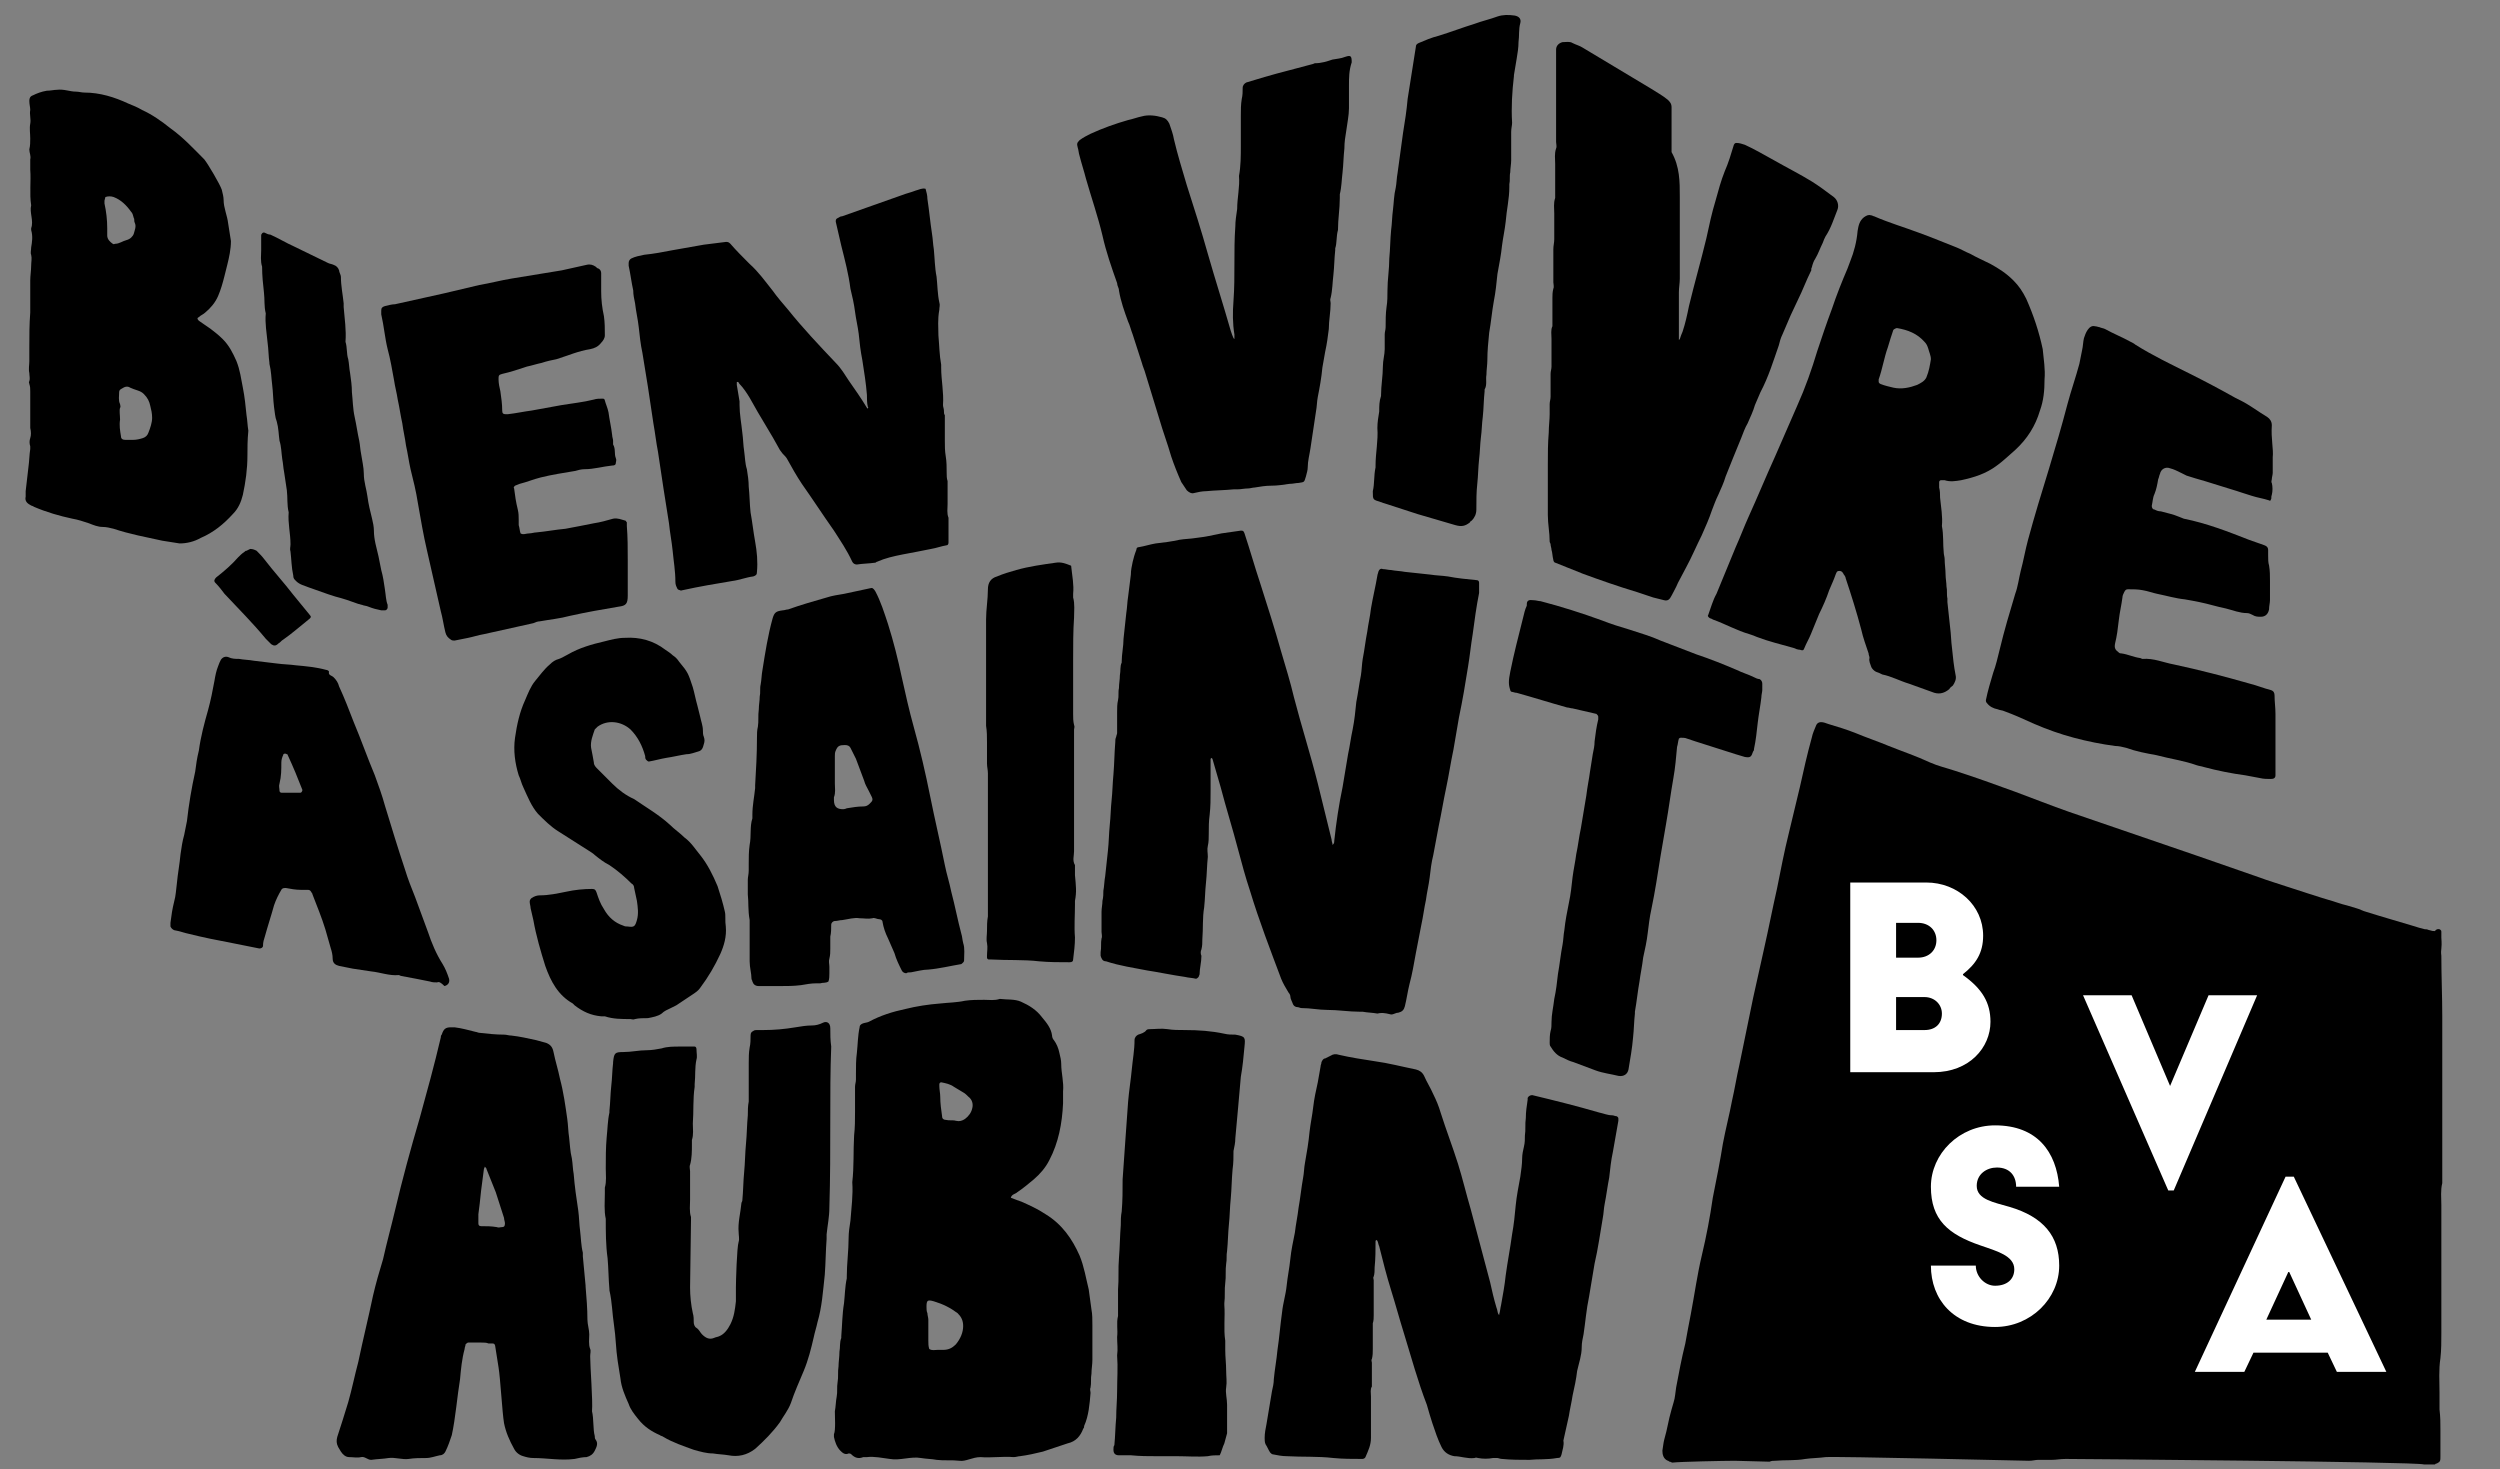
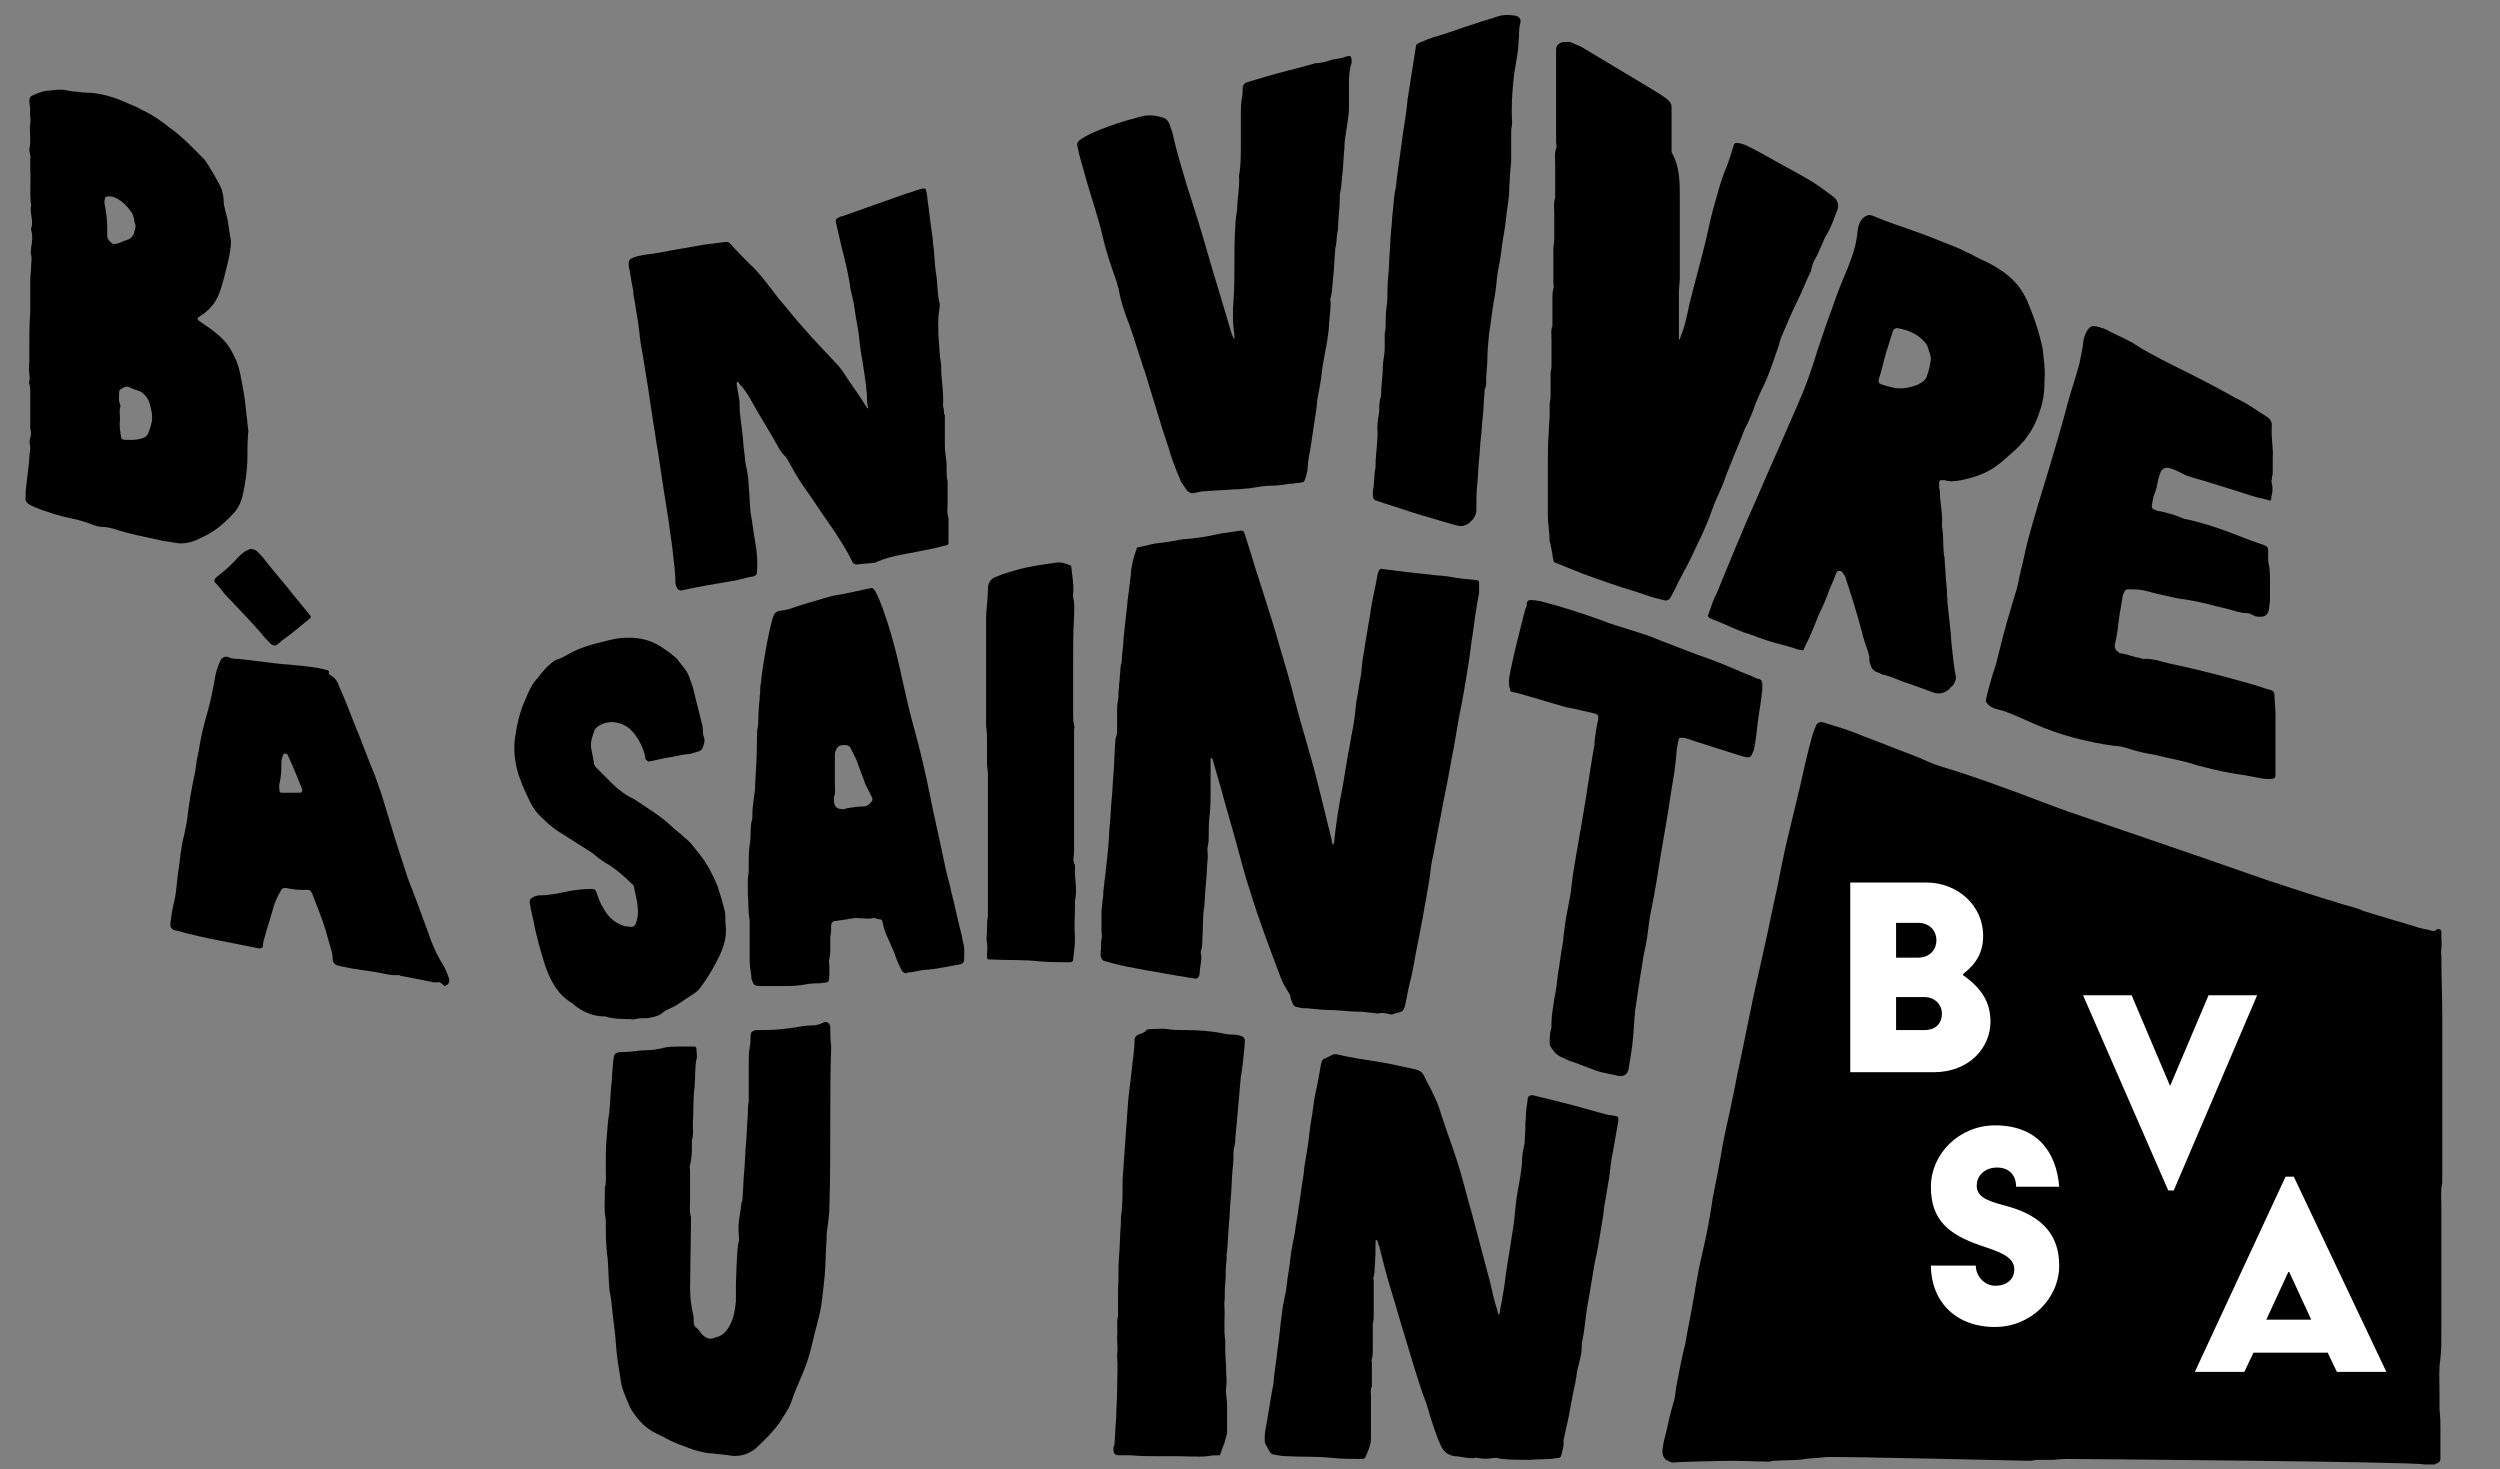
<svg xmlns="http://www.w3.org/2000/svg" version="1.1" x="0px" y="0px" viewBox="0 0 272.8 160.3" style="enable-background:new 0 0 272.8 160.3;" xml:space="preserve">
  <rect x="0" y="0" width="272.8" height="160.3" fill="#808080" stroke="none" />
  <style type="text/css">
	.st0{fill:#FFFFFF;}
	.st1{display:none;}
</style>
  <g id="Calque_1">
    <g>
      <path d="M1174.6-1827.8c0-0.1-0.1,0.8-0.4,1.7c-0.4,1.3-2.7,2.7-3.9,2.3c-4.2-1.3-7.7-3.6-10.3-7.1c-0.3-0.4-0.5-1.3-0.3-1.8    c1.1-3.4,6.4-7,10-6.6c1.1,0.1,2.4,1,3.1,2C1174.7-1834.8,1175-1831.9,1174.6-1827.8z" />
    </g>
    <g>
      <path d="M266.2,101.4c0.2,0.1,0.2,0.2,0.2,0.3c0,0.1,0,0.5,0,0.6c0.1,1.4-0.1,1.2,0,2c0,2.2,0.1,4.4,0.1,6.6c0,2.3,0,4.6,0,6.9    c0,0,0,0,0,0c0,2.8,0,5.6,0,8.4c0,0.9,0,1.8,0,2.7c0,0.1,0,0.1,0,0.2c-0.2,0.8-0.1,1.6-0.1,2.4c0,0.8,0,1.6,0,2.3    c0,1.6,0,3.1,0,4.7c0,2.3,0,4.7,0,7c0,0.9,0,1.8-0.1,2.7c-0.2,1.3-0.1,2.5-0.1,3.8c0,0.3,0,0.6,0,0.9c0,0.2,0,0.7,0,0.9    c0.1,0.9,0.1,1.4,0.1,2.3c0,0.9,0,1.9,0,2.8c0,0.5,0,0.6-0.4,0.8c-0.1,0-0.1,0-0.2,0.1c0,0-0.9,0-1.2,0    c-0.8-0.3-38.1-0.6-39.1-0.6c-0.6,0-1,0.1-1.5,0.1c-0.5,0-1,0-1.5,0c-0.3,0-0.6,0.1-1,0.1c-0.2,0-21.2-0.5-22.2-0.4    c-0.7,0.1-1.5,0.1-2.2,0.2c-1.1,0.2-2.2,0.1-3.3,0.2c-0.2,0-0.4,0-0.6,0.1c-0.1,0-3.6-0.1-3.8-0.1c-1,0-6.1,0.1-6.8,0.2    c-0.1,0-0.2-0.1-0.3-0.1c-0.1,0-0.1-0.1-0.2-0.1c-0.5-0.2-0.6-0.7-0.6-1.1c0.1-0.6,0.1-0.8,0.2-1.2c0.4-1.4,0.4-1.9,0.8-3.3    c0.4-1.4,0.3-0.9,0.5-2.4c0.3-1.6,0.6-3.2,1-4.8c0.2-1.1,0.4-2.2,0.6-3.2c0.4-2.1,0.7-4.3,1.2-6.4c0.5-2.1,0.9-4.2,1.2-6.3    c0.4-2,0.8-4,1.1-5.9c0.3-1.6,0.7-3.1,1-4.7c0.3-1.3,0.5-2.6,0.8-3.9c0.5-2.4,1-4.9,1.5-7.3c0.4-1.8,0.8-3.6,1.2-5.4    c0.5-2.2,0.9-4.3,1.4-6.5c0.4-2,0.8-4.1,1.3-6.1c0.4-1.7,0.8-3.3,1.2-5c0.4-1.8,0.8-3.6,1.3-5.4c0.1-0.5,0.3-0.9,0.5-1.4    c0.1-0.2,0.3-0.3,0.5-0.3c0.3,0,0.5,0.1,0.8,0.2c1,0.3,2,0.6,3,1c1.2,0.5,2.4,0.9,3.6,1.4c1.5,0.6,3,1.1,4.5,1.8    c0.9,0.4,1.8,0.6,2.7,0.9c2.2,0.7,4.4,1.5,6.6,2.3c1.9,0.7,3.9,1.5,5.9,2.2c4.7,1.6,9.3,3.2,14,4.8c2.3,0.8,4.6,1.6,6.9,2.4    c0.5,0.2,2.1,0.7,2.7,0.9c0.6,0.2,4.3,1.4,4.7,1.5c0.4,0.1,1.5,0.5,2,0.6c0.3,0.1,0.7,0.2,1,0.3c0.4,0.1,0.7,0.3,1.1,0.4    c1.9,0.6,3.7,1.1,5,1.5c0.6,0.2,1,0.3,1.4,0.4c0,0,0.1,0,0.1,0c0.2,0,0.3,0.1,0.4,0.1c0.3,0.1,0.4,0.1,0.6,0.1    C265.9,101.3,266.2,101.4,266.2,101.4z" />
      <path class="st0" d="M201.9,96.3h8.3c3.4,0,6.2,2.5,6.2,5.8c0,1.9-0.8,3.1-2.2,4.2v0.1c2.1,1.5,3,3,3,5.1c0,2.8-2.3,5.5-6.2,5.5    h-9.1V96.3z M209.3,104.5c1.2,0,2-0.8,2-1.9c0-1.1-0.8-1.9-2-1.9h-2.4v3.8H209.3z M210,112.4c1.2,0,1.9-0.7,1.9-1.8    c0-1-0.8-1.8-1.9-1.8h-3.1v3.6H210z" />
      <path class="st0" d="M227.3,108.6h5.3l4.2,9.9l4.2-9.9h5.3l-9.1,21.3h-0.6L227.3,108.6z" />
      <path class="st0" d="M215.6,138.1c0,1.2,1,2.2,2.1,2.2c1.3,0,2.1-0.7,2.1-1.8c0-1.5-2-2-3.7-2.6c-3.5-1.2-5.4-2.8-5.4-6.4    c0-3.6,3.1-6.7,7-6.7c4.6,0,6.7,2.9,7,6.7H220c0-1.2-0.7-2.1-2.1-2.1c-1.1,0-2.2,0.7-2.2,2c0,1.5,1.9,1.8,3.6,2.3    c3.7,1.1,5.4,3.2,5.4,6.4c0,3.6-3.1,6.7-7,6.7c-4.5,0-7-3-7-6.7H215.6z" />
      <path class="st0" d="M249.4,128.4h0.9l10.1,21.3H255l-1-2.1h-8.1l-1,2.1h-5.4L249.4,128.4z M252.2,144l-2.4-5.2h-0.1l-2.4,5.2    H252.2z" />
      <path d="M150.3,110.6c-0.5-0.1-1.1-0.1-1.6-0.2c-0.1,0-0.2,0-0.3,0c-1.2,0-2.4-0.2-3.6-0.2c-0.9,0-1.8-0.2-2.8-0.2    c-0.1,0-0.3-0.1-0.4-0.1c-0.2,0-0.4-0.1-0.5-0.3c-0.1-0.3-0.3-0.6-0.3-0.9c0-0.1-0.1-0.3-0.2-0.4c-0.3-0.5-0.6-1-0.8-1.5    c-1.2-3.2-2.4-6.3-3.4-9.6c-0.5-1.5-0.9-3-1.3-4.5c-0.6-2.3-1.3-4.5-1.9-6.8c-0.3-1-0.6-2.1-0.9-3.1c0,0-0.1-0.1-0.1-0.1    c0,0-0.1,0.1-0.1,0.1c0,0.1,0,0.2,0,0.3c0,1.1,0,2.1,0,3.2c0,0.9,0,1.7-0.1,2.6c-0.1,0.7-0.1,1.4-0.1,2.1c0,0.4,0,0.9-0.1,1.3    c-0.1,0.4,0,0.8,0,1.2c-0.1,0.9-0.1,1.9-0.2,2.8c-0.1,0.9-0.1,1.8-0.2,2.7c-0.2,1.2-0.1,2.3-0.2,3.5c0,0.4,0,0.7-0.1,1.1    c-0.1,0.2-0.1,0.5,0,0.7c0,0.7-0.2,1.4-0.2,2c0,0.1-0.1,0.2-0.1,0.3c-0.1,0.1-0.2,0.2-0.3,0.2c-0.4-0.1-0.8-0.1-1.2-0.2    c-1.4-0.2-2.8-0.5-4.1-0.7c-1.5-0.3-3-0.5-4.5-1c-0.4,0-0.5-0.3-0.6-0.6c0-0.1,0-0.3,0-0.4c0.1-0.5,0-1,0.1-1.5    c0.1-0.2,0-0.5,0-0.7c0-0.7,0-1.5,0-2.2c0-0.4,0.1-0.8,0.1-1.2c0.1-0.4,0.1-0.8,0.1-1.1c0.1-0.5,0.1-1.1,0.2-1.6    c0.1-0.9,0.2-1.9,0.3-2.8c0.1-0.9,0.1-1.8,0.2-2.8c0.1-0.9,0.1-1.8,0.2-2.7c0.1-0.9,0.1-1.8,0.2-2.8c0.1-1.2,0.1-2.3,0.2-3.5    c0-0.2,0-0.4,0.1-0.6c0-0.1,0.1-0.3,0.1-0.4c0-0.8,0-1.5,0-2.3c0-0.4,0-0.9,0.1-1.3c0.1-0.4,0-0.9,0.1-1.3c0-0.5,0.1-0.9,0.1-1.4    c0.1-0.5,0-1,0.2-1.4c0,0,0-0.1,0-0.1c0-0.8,0.2-1.7,0.2-2.5c0.1-0.9,0.2-1.9,0.3-2.8c0.1-0.6,0.1-1.2,0.2-1.8    c0.1-0.8,0.2-1.6,0.3-2.4c0-0.5,0.1-0.9,0.2-1.4c0.1-0.4,0.2-0.8,0.4-1.3c0-0.2,0.1-0.3,0.3-0.3c0.6-0.1,1.2-0.3,1.8-0.4    c0.9-0.1,1.7-0.2,2.6-0.4c0.6-0.1,1.2-0.1,1.8-0.2c0.9-0.1,1.9-0.3,2.8-0.5c0.7-0.1,1.4-0.2,2.1-0.3c0.2,0,0.3,0,0.4,0.3    c0.6,1.8,1.1,3.6,1.7,5.4c0.8,2.5,1.6,5,2.3,7.5c0.5,1.7,1,3.3,1.4,5c0.8,3.1,1.8,6.2,2.6,9.4c0.5,2,1,4.1,1.5,6.1    c0,0.2,0.1,0.4,0.1,0.5c0,0,0,0.1,0,0.1c0,0,0.1-0.1,0.1-0.1c0.1-0.1,0.1-0.3,0.1-0.4c0.2-1.9,0.5-3.9,0.9-5.8    c0.2-1.2,0.4-2.4,0.6-3.6c0.2-0.9,0.3-1.8,0.5-2.7c0.2-1,0.3-2,0.4-3c0.2-1,0.3-1.9,0.5-2.9c0.1-0.6,0.1-1.2,0.2-1.8    c0.2-1,0.3-2,0.5-3c0.1-0.8,0.3-1.6,0.4-2.5c0.2-1.2,0.5-2.4,0.7-3.6c0-0.1,0.1-0.3,0.1-0.4c0.1-0.3,0.3-0.4,0.5-0.3    c0.3,0,0.6,0.1,0.9,0.1c0.5,0.1,1,0.1,1.5,0.2c0.9,0.1,1.9,0.2,2.8,0.3c0.6,0.1,1.2,0.1,1.9,0.2c1,0.2,2.1,0.3,3.1,0.4    c0.2,0,0.3,0.1,0.3,0.3c0,0.4,0,0.7,0,1.1c-0.3,1.5-0.5,3-0.7,4.5c-0.2,1.2-0.3,2.3-0.5,3.5c-0.3,1.9-0.6,3.7-1,5.6    c-0.2,1.2-0.4,2.3-0.6,3.5c-0.3,1.4-0.5,2.8-0.8,4.2c-0.3,1.4-0.5,2.7-0.8,4.1c-0.2,1.1-0.4,2.1-0.6,3.2c-0.2,0.8-0.3,1.6-0.4,2.5    c-0.1,0.8-0.3,1.6-0.4,2.4c-0.2,0.9-0.3,1.8-0.5,2.7c-0.2,1-0.4,2.1-0.6,3.1c-0.2,1.1-0.4,2.3-0.7,3.4c-0.2,0.8-0.3,1.6-0.5,2.4    c-0.1,0.4-0.3,0.6-0.7,0.7c-0.3,0-0.5,0.2-0.8,0.2C151,110.5,150.7,110.5,150.3,110.6C150.3,110.5,150.3,110.6,150.3,110.6z" />
      <path d="M183.3,21.5c0,3,0,5.9,0,8.9c0,0.5-0.1,1-0.1,1.5c0,0.1,0,0.2,0,0.3c0,1.6,0,3.1,0,4.7c0,0.1,0,0.1,0,0.2    c0,0,0.1-0.1,0.1-0.1c0.1-0.3,0.2-0.6,0.3-0.8c0.3-0.9,0.5-1.8,0.7-2.8c0.6-2.5,1.3-4.9,1.9-7.4c0.3-1.4,0.6-2.8,1-4.1    c0.3-1.1,0.6-2.2,1-3.2c0.4-0.9,0.7-1.9,1-2.9c0.1-0.2,0.2-0.2,0.3-0.2c0.3,0,0.6,0.1,0.9,0.2c1.1,0.5,2.1,1.1,3.2,1.7    c1.4,0.8,2.8,1.5,4.1,2.3c0.8,0.5,1.6,1.1,2.4,1.7c0.4,0.3,0.6,0.9,0.4,1.4c-0.4,1-0.7,2-1.3,2.9c-0.1,0.2-0.2,0.4-0.3,0.7    c-0.3,0.6-0.5,1.2-0.8,1.7c-0.2,0.3-0.3,0.6-0.4,1c-0.1,0.1,0,0.3-0.1,0.4c-0.5,1-0.9,2.1-1.4,3.1c-0.3,0.6-0.5,1.1-0.8,1.7    c-0.3,0.7-0.6,1.4-0.9,2.1c-0.2,0.4-0.3,0.8-0.4,1.2c-0.6,1.7-1.1,3.4-2,5.1c-0.2,0.5-0.4,0.9-0.6,1.4c-0.2,0.7-0.5,1.3-0.8,2    c-0.3,0.5-0.5,1.1-0.7,1.6c-0.3,0.7-0.6,1.5-0.9,2.2c-0.3,0.7-0.5,1.3-0.8,2c-0.2,0.7-0.5,1.3-0.8,2c-0.3,0.6-0.5,1.2-0.7,1.7    c-0.3,0.9-0.7,1.8-1.1,2.7c-0.6,1.2-1.1,2.4-1.7,3.5c-0.3,0.6-0.6,1.1-0.9,1.7c-0.2,0.5-0.5,1-0.7,1.4c-0.2,0.4-0.4,0.6-0.8,0.5    c-0.4-0.1-0.8-0.2-1.2-0.3c-0.6-0.2-1.2-0.4-1.8-0.6c-2-0.6-4-1.3-5.9-2c-1-0.4-2-0.8-3-1.2c-0.1,0-0.2-0.2-0.2-0.3    c-0.1-0.4-0.1-0.8-0.2-1.1c0-0.2-0.1-0.4-0.1-0.6c0-0.1-0.1-0.2-0.1-0.3c0-1-0.2-1.9-0.2-2.9c0-1.8,0-3.7,0-5.5    c0-1.2,0-2.3,0.1-3.5c0-0.7,0.1-1.4,0.1-2c0-0.4,0-0.7,0-1.1c0-0.3,0.1-0.5,0.1-0.8c0-0.1,0-0.3,0-0.4c0-0.7,0-1.4,0-2.1    c0-0.3,0.1-0.5,0.1-0.8c0-0.1,0-0.3,0-0.4c0-0.9,0-1.7,0-2.6c0-0.5-0.1-1,0.1-1.4c0-0.1,0-0.2,0-0.4c0-0.9,0-1.8,0-2.7    c0-0.3,0-0.6,0.1-1c0.1-0.2,0-0.5,0-0.7c0-1.2,0-2.4,0-3.6c0-0.4,0.1-0.7,0.1-1.1c0-0.9,0-1.8,0-2.8c0-0.6-0.1-1.1,0.1-1.7    c0-0.1,0-0.2,0-0.4c0-1.1,0-2.2,0-3.3c0-0.6-0.1-1.1,0.1-1.7c0.1-0.2,0-0.5,0-0.7c0-3.3,0-6.6,0-9.8c0-0.1,0-0.2,0-0.3    c0-0.4,0.3-0.7,0.7-0.8c0.4,0,0.8-0.1,1.1,0.1c0.4,0.2,0.8,0.3,1.1,0.5c1.2,0.7,2.3,1.4,3.5,2.1c1.3,0.8,2.7,1.6,4,2.4    c0.6,0.4,1.2,0.7,1.8,1.2c0.2,0.2,0.4,0.4,0.4,0.8c0,0.9,0,1.7,0,2.6c0,0.8,0,1.6,0,2.3C183.3,18.2,183.3,19.8,183.3,21.5    C183.3,21.5,183.3,21.5,183.3,21.5z" />
      <path d="M166.9,159.3c-1,0-2,0-3-0.1c-0.2,0-0.4-0.1-0.5-0.1c-0.2,0-0.4,0-0.5,0c-0.5,0.1-1.1,0.1-1.6,0c-0.1,0-0.2-0.1-0.4,0    c-0.8,0.1-1.5-0.2-2.2-0.2c-0.6-0.1-1.1-0.4-1.4-1c-0.4-0.8-0.7-1.7-1-2.6c-0.2-0.6-0.4-1.3-0.6-2c-1-2.6-1.7-5.2-2.5-7.8    c-0.5-1.6-0.9-3.1-1.4-4.7c-0.5-1.6-0.9-3.2-1.3-4.8c-0.1-0.2-0.1-0.4-0.2-0.6c0,0,0,0-0.1-0.1c0,0-0.1,0.1-0.1,0.1    c0,1,0,1.9-0.1,2.9c0,0.3,0,0.7-0.1,1c-0.1,0.1,0,0.3,0,0.4c0,1.3,0,2.6,0,3.8c0,0.3,0,0.6-0.1,0.9c0,0.1,0,0.2,0,0.4    c0,0.8,0,1.6,0,2.4c0,0.4,0,0.7-0.1,1.1c-0.1,0.1,0,0.3,0,0.4c0,0.7,0,1.5,0,2.2c0,0.1,0,0.3,0,0.4c-0.2,0.3-0.1,0.7-0.1,1.1    c0,1.5,0,3,0,4.5c0,0.8-0.3,1.4-0.6,2.1c-0.1,0.2-0.3,0.2-0.4,0.2c-1,0-2.1,0-3.1-0.1c-1.7-0.2-3.4-0.1-5.1-0.2    c-0.5,0-1-0.1-1.5-0.2c-0.1,0-0.2-0.1-0.3-0.2c-0.2-0.3-0.3-0.6-0.5-0.9c-0.1-0.2-0.1-0.5-0.1-0.7c0-0.5,0.1-1,0.2-1.5    c0.2-1.2,0.4-2.4,0.6-3.6c0.1-0.4,0.2-0.9,0.2-1.3c0.1-1.1,0.3-2.1,0.4-3.2c0.2-1.3,0.3-2.7,0.5-4.1c0.1-1,0.4-1.9,0.5-2.9    c0.1-1,0.3-1.9,0.4-2.9c0.1-1,0.3-1.9,0.5-2.9c0.1-0.9,0.3-1.8,0.4-2.7c0.2-1.1,0.3-2.2,0.5-3.3c0.1-0.5,0.1-1.1,0.2-1.6    c0.2-1.1,0.4-2.3,0.5-3.4c0.1-0.9,0.3-1.8,0.4-2.7c0.1-0.9,0.3-1.8,0.5-2.7c0.1-0.6,0.2-1.1,0.3-1.7c0-0.2,0.1-0.3,0.1-0.5    c0.1-0.2,0.2-0.4,0.4-0.4c0.2-0.1,0.4-0.2,0.6-0.3c0.3-0.2,0.6-0.2,0.9-0.1c1.3,0.3,2.6,0.5,3.9,0.7c1.5,0.2,3,0.6,4.5,0.9    c0.4,0.1,0.7,0.3,0.9,0.7c0.3,0.7,0.7,1.3,1,2c0.3,0.6,0.6,1.3,0.8,2c0.6,1.9,1.3,3.7,1.9,5.6c0.5,1.6,0.9,3.3,1.4,5    c0.7,2.6,1.4,5.3,2.1,7.9c0.2,0.9,0.4,1.8,0.7,2.8c0.1,0.2,0.1,0.5,0.2,0.7c0,0,0,0,0.1,0.1c0,0,0-0.1,0-0.1    c0.1-0.3,0.1-0.6,0.2-1c0.2-1.1,0.4-2.2,0.5-3.2c0.2-1.5,0.5-3,0.7-4.5c0.2-1.1,0.3-2.1,0.4-3.2c0.1-1,0.3-2,0.5-3.1    c0.1-0.7,0.2-1.4,0.2-2c0-0.4,0.1-0.9,0.2-1.3c0.1-0.4,0.1-0.8,0.1-1.2c0.1-0.6,0-1.2,0.1-1.9c0-0.7,0.1-1.3,0.2-2    c0-0.1,0-0.1,0-0.2c0.1-0.2,0.3-0.3,0.5-0.3c2.5,0.6,4.9,1.2,7.3,1.9c0.5,0.1,0.9,0.3,1.4,0.3c0.2,0,0.3,0.1,0.5,0.1    c0.2,0.1,0.2,0.2,0.2,0.3c0,0.1,0,0.1,0,0.2c-0.2,1.1-0.4,2.3-0.6,3.4c-0.2,0.9-0.3,1.9-0.4,2.8c-0.2,1-0.3,1.9-0.5,2.9    c-0.1,0.5-0.1,1-0.2,1.5c-0.3,1.7-0.5,3.3-0.9,5c-0.2,1.2-0.4,2.4-0.6,3.6c-0.3,1.4-0.4,2.8-0.6,4.1c-0.1,0.5-0.2,0.9-0.2,1.4    c0,0.9-0.3,1.7-0.5,2.6c-0.1,0.9-0.3,1.8-0.5,2.7c-0.1,0.7-0.3,1.5-0.4,2.2c-0.2,0.9-0.4,1.8-0.6,2.7c0.1,0.5-0.1,1-0.2,1.5    c-0.1,0.3-0.1,0.4-0.5,0.4C168.8,159.3,167.8,159.2,166.9,159.3C166.9,159.3,166.9,159.3,166.9,159.3z" />
      <path d="M223.1,41.4c0,1.2-0.1,2.3-0.5,3.4c-0.5,1.7-1.4,3.1-2.7,4.3c-0.7,0.6-1.3,1.2-2,1.7c-1.2,0.9-2.5,1.3-3.9,1.6    c-0.6,0.1-1.2,0.2-1.8,0c-0.1,0-0.2,0-0.4,0c-0.1,0-0.2,0.1-0.2,0.2c0,0.2,0,0.4,0,0.6c0.1,0.4,0.1,0.7,0.1,1.1    c0.1,1,0.3,2.1,0.2,3.1c0.2,1,0.1,2,0.2,2.9c0,0.2,0.1,0.5,0.1,0.7c0,0.6,0.1,1.1,0.1,1.7c0,0.4,0.1,0.9,0.1,1.3    c0.1,0.4,0,0.9,0.1,1.3c0,0.1,0,0.2,0,0.4c0.1,0.9,0.2,1.9,0.3,2.8c0.1,0.7,0.1,1.5,0.2,2.2c0.1,1,0.2,2,0.4,3    c0.1,0.4-0.1,0.8-0.3,1.1c-0.1,0.1-0.3,0.2-0.4,0.4c-0.6,0.5-1.2,0.6-1.9,0.3c-0.8-0.3-1.7-0.6-2.5-0.9c-1-0.3-1.9-0.8-2.9-1    c-0.2-0.1-0.4-0.2-0.7-0.3c-0.2-0.1-0.4-0.3-0.5-0.5c-0.1-0.3-0.3-0.7-0.2-1c0-0.2-0.1-0.3-0.1-0.5c-0.3-0.9-0.6-1.7-0.8-2.6    c-0.5-1.9-1.1-3.8-1.7-5.6c0-0.1-0.1-0.3-0.2-0.4c-0.1-0.2-0.2-0.4-0.5-0.4c-0.3,0-0.3,0.2-0.4,0.4c-0.2,0.6-0.5,1.2-0.7,1.7    c-0.3,0.9-0.7,1.8-1.1,2.6c-0.3,0.7-0.6,1.5-0.9,2.2c-0.2,0.5-0.5,1-0.7,1.5c-0.1,0.3-0.2,0.3-0.5,0.2c-0.2,0-0.5-0.1-0.7-0.2    c-1.4-0.4-2.7-0.7-4-1.2c-0.2-0.1-0.5-0.2-0.8-0.3c-1.4-0.4-2.6-1.1-4-1.6c-0.1-0.1-0.3-0.1-0.4-0.2c-0.1-0.1-0.2-0.2-0.1-0.3    c0.3-0.8,0.5-1.6,0.9-2.3c0.7-1.7,1.4-3.4,2.1-5.1c0.5-1.1,0.9-2.2,1.4-3.3c1-2.2,1.9-4.4,2.9-6.6c0.8-1.8,1.6-3.7,2.4-5.5    c0.9-2,1.6-4,2.2-6c0.5-1.5,1-3,1.6-4.6c0.5-1.5,1.1-3,1.7-4.4c0.1-0.3,0.2-0.5,0.3-0.8c0.4-1,0.7-2.1,0.8-3.3    c0.1-0.6,0.2-1.1,0.7-1.5c0.3-0.2,0.5-0.3,0.8-0.2c0.1,0,0.2,0.1,0.3,0.1c1.6,0.7,3.3,1.2,4.9,1.8c1.4,0.5,2.8,1.1,4.1,1.6    c0.5,0.2,1,0.5,1.5,0.7c0.7,0.4,1.4,0.7,2.2,1.1c0.9,0.5,1.7,1,2.5,1.8c0.6,0.6,1,1.2,1.4,2c0.8,1.8,1.4,3.6,1.8,5.5    C223,39.2,223.2,40.3,223.1,41.4z M210.7,39.2c0-0.4-0.2-0.8-0.3-1.2c-0.1-0.3-0.2-0.5-0.4-0.7c-0.8-0.9-1.8-1.3-3-1.5    c-0.1,0-0.3,0.1-0.4,0.2c-0.2,0.6-0.4,1.2-0.6,1.9c-0.4,1.1-0.6,2.4-1,3.5c0,0.1,0,0.1,0,0.2c0,0.1,0,0.2,0.2,0.3    c0.5,0.2,1,0.3,1.4,0.4c0.9,0.2,1.8,0,2.6-0.3c0.4-0.2,0.8-0.4,1-0.8C210.5,40.5,210.6,39.8,210.7,39.2z" />
      <path d="M19.6,59.3c-0.6-0.1-1.3-0.2-1.9-0.3c-1.8-0.4-3.5-0.7-5.3-1.3c-0.4-0.1-0.8-0.2-1.2-0.2c-0.5,0-1-0.2-1.5-0.4    c-0.6-0.2-1.2-0.4-1.8-0.5c-1.4-0.3-2.8-0.7-4.2-1.3c-0.1-0.1-0.3-0.1-0.4-0.2c-0.4-0.2-0.6-0.5-0.5-0.9c0-0.2,0-0.4,0-0.6    c0.1-0.9,0.2-1.7,0.3-2.6c0.1-0.7,0.1-1.4,0.2-2c0-0.1,0-0.2,0-0.3c-0.1-0.3-0.1-0.6,0-0.9c0.1-0.3,0.1-0.7,0-1.1    c0-0.1,0-0.2,0-0.3c0-0.5,0-1,0-1.5c0-0.7,0-1.5,0-2.2c0-0.3,0-0.5-0.1-0.8c0-0.1-0.1-0.2,0-0.3c0.1-0.3,0-0.6,0-0.9    c-0.1-0.4,0-0.9,0-1.3c0-0.5,0-1,0-1.5c0-1.3,0-2.5,0.1-3.8c0-1.2,0-2.3,0-3.5c0-0.5,0.1-1.1,0.1-1.6c0-0.4,0.1-0.8,0-1.2    c-0.1-0.2,0-0.5,0-0.8c0.1-0.6,0.2-1.2,0-1.9c0-0.1,0-0.1,0-0.2c0.3-0.8-0.2-1.7,0-2.5c-0.2-1.3,0-2.6-0.1-3.9c0-0.4,0-0.7,0-1.1    c0.1-0.4-0.1-0.7-0.1-1.1c0.1-0.4,0.1-0.8,0.1-1.2c0-0.5-0.1-1.1,0-1.6c0.1-0.5-0.1-1,0-1.5c0-0.3-0.1-0.6-0.1-1    c0-0.3,0.1-0.5,0.4-0.6C4,10.2,4.5,10,5.1,9.9c0.4,0,0.8-0.1,1.1-0.1C7,9.7,7.6,10,8.3,10c0.3,0,0.6,0.1,0.9,0.1    c1.7,0,3.3,0.5,4.8,1.2c0.5,0.2,1,0.4,1.5,0.7c1.1,0.5,2.1,1.2,3.1,2c1.4,1,2.5,2.2,3.7,3.4c0.4,0.5,1.7,2.7,1.9,3.3    c0.1,0.4,0.2,0.8,0.2,1.1c0,0.9,0.4,1.7,0.5,2.6c0.1,0.6,0.2,1.3,0.3,1.9c0,0.9-0.2,1.8-0.4,2.6c-0.1,0.4-0.2,0.8-0.3,1.2    c-0.2,0.8-0.4,1.5-0.7,2.2c-0.3,0.7-0.8,1.3-1.4,1.8c-0.2,0.2-0.5,0.3-0.7,0.5c-0.2,0.1-0.2,0.2,0,0.4c0.4,0.3,0.9,0.6,1.3,0.9    c0.4,0.3,0.9,0.7,1.3,1.1c0.7,0.7,1.1,1.5,1.5,2.4c0.4,1,0.5,1.9,0.7,2.9c0.2,1,0.3,2,0.4,3c0.1,0.6,0.1,1.1,0.2,1.7    C27,48,27,48.9,27,49.7c0,1.5-0.2,2.9-0.5,4.3c-0.2,0.8-0.5,1.5-1.1,2.1c-1,1.1-2.1,2-3.5,2.6C21.2,59.1,20.4,59.3,19.6,59.3z     M13.1,45.8c-0.1,0.6,0,1.2,0.1,1.8c0,0.3,0.2,0.4,0.5,0.4c0.3,0,0.5,0,0.8,0c0.4,0,0.8-0.1,1.1-0.2c0.3-0.1,0.5-0.3,0.6-0.6    c0.2-0.5,0.4-1.1,0.4-1.6c0-0.5-0.1-0.9-0.2-1.3c-0.1-0.5-0.3-0.9-0.7-1.3c-0.2-0.2-0.4-0.3-0.7-0.4c-0.3-0.1-0.6-0.2-0.8-0.3    c-0.3-0.2-0.6-0.1-0.9,0.1c-0.2,0.1-0.3,0.2-0.3,0.4c0,0.4-0.1,0.9,0.1,1.3c0,0.1,0.1,0.3,0,0.4C13,44.8,13.1,45.3,13.1,45.8z     M11.4,21.9c0,0.1,0,0.2,0,0.3c0.2,0.9,0.3,1.8,0.3,2.7c0,0.3,0,0.5,0,0.8c0,0.4,0.3,0.7,0.6,0.9c0.1,0.1,0.2,0,0.3,0    c0.4,0,0.8-0.3,1.2-0.4c0.4-0.1,0.7-0.4,0.8-0.7c0.1-0.4,0.3-0.8,0.1-1.2c-0.1-0.2,0-0.4-0.1-0.5c-0.1-0.3-0.1-0.5-0.3-0.7    c-0.5-0.7-1.1-1.3-1.9-1.6c-0.3-0.1-0.6-0.1-0.9,0C11.5,21.5,11.5,21.5,11.4,21.9z" />
      <path d="M102.4,36.6c0.1,1.1,0.1,2.1,0.3,3.2c0,0.1,0,0.2,0,0.3c0,1.4,0.3,2.7,0.2,4.1c0,0.2,0.1,0.4,0.1,0.6c0,0.2,0,0.4,0.1,0.5    c0,0.9,0,1.8,0,2.8c0,0.6,0,1.1,0.1,1.7c0.1,0.6,0.1,1.2,0.1,1.8c0,0.3,0,0.6,0.1,0.9c0,0.1,0,0.2,0,0.4c0,0.7,0,1.4,0,2.1    c0,0.5-0.1,1,0.1,1.5c0,0,0,0.1,0,0.1c0,0.9,0,1.7,0,2.6c0,0.2-0.1,0.3-0.2,0.3c-0.6,0.1-1.1,0.3-1.7,0.4c-1,0.2-2,0.4-3.1,0.6    c-1,0.2-1.9,0.4-2.8,0.8c-0.1,0-0.1,0.1-0.2,0.1c-0.7,0.1-1.4,0.1-2,0.2c-0.2,0-0.4-0.1-0.5-0.3C92.4,60,91.7,59,91,57.9    c-1.2-1.7-2.3-3.4-3.5-5.1c-0.6-0.9-1.1-1.8-1.6-2.7c-0.1-0.2-0.3-0.4-0.5-0.6c-0.1-0.1-0.2-0.3-0.3-0.4c-0.5-0.9-1-1.8-1.5-2.6    c-0.6-1-1.2-2-1.8-3.1c-0.3-0.5-0.7-1.1-1.1-1.5c-0.1-0.1-0.1-0.3-0.3-0.2c0,0,0,0.2,0,0.3c0.1,0.6,0.2,1.2,0.3,1.8    c0,0.1,0,0.2,0,0.4c0,1,0.2,2,0.3,3c0.1,0.7,0.1,1.4,0.2,2c0.1,0.7,0.1,1.4,0.3,2c0.1,0.6,0.2,1.3,0.2,1.9    c0.1,0.9,0.1,1.9,0.2,2.8c0.2,1.1,0.3,2.1,0.5,3.2c0.2,1.1,0.3,2.2,0.2,3.3c0,0.3-0.1,0.4-0.4,0.5c-0.8,0.1-1.5,0.4-2.3,0.5    c-1.8,0.3-3.6,0.6-5.4,1c-0.1,0-0.2,0.1-0.3,0c-0.1,0-0.3-0.1-0.3-0.2c-0.1-0.2-0.2-0.4-0.2-0.7c0-1.2-0.2-2.3-0.3-3.4    c-0.1-1-0.3-2-0.4-3c-0.2-1.3-0.4-2.5-0.6-3.8c-0.2-1.3-0.4-2.6-0.6-4c-0.2-1-0.3-2-0.5-3.1c-0.2-1.3-0.4-2.6-0.6-4    c-0.2-1.2-0.4-2.5-0.6-3.7c-0.2-0.9-0.3-1.9-0.4-2.8c-0.1-0.9-0.3-1.7-0.4-2.6c-0.1-0.5-0.2-0.9-0.2-1.4c-0.2-0.9-0.3-1.8-0.5-2.7    c0-0.1,0-0.2,0-0.3c0-0.2,0.1-0.4,0.3-0.5c0.4-0.2,0.9-0.3,1.4-0.4c1-0.1,2.1-0.3,3.1-0.5c1.1-0.2,2.3-0.4,3.4-0.6    c0.8-0.1,1.6-0.2,2.4-0.3c0.2,0,0.3,0,0.5,0.2c0.6,0.7,1.3,1.4,1.9,2c0.1,0.1,0.1,0.1,0.2,0.2c1,0.9,1.7,1.9,2.5,2.9    c0.5,0.7,1.1,1.4,1.7,2.1c1.6,2,3.4,3.9,5.2,5.8c0.6,0.6,1,1.3,1.4,1.9c0.7,1,1.4,2,2,3c0,0,0.1,0.1,0.1,0.1c0-0.1,0.1-0.1,0-0.2    c-0.1-0.4-0.1-0.9-0.1-1.3c-0.1-1.3-0.3-2.5-0.5-3.8c-0.2-1-0.3-1.9-0.4-2.9c-0.1-0.8-0.3-1.6-0.4-2.4c-0.1-0.8-0.3-1.7-0.5-2.5    c-0.2-1.6-0.6-3.1-1-4.7c-0.2-0.9-0.4-1.7-0.6-2.6c0-0.2,0-0.3,0.2-0.4c0.2-0.1,0.3-0.2,0.5-0.2c2.2-0.8,4.3-1.5,6.5-2.3    c0.5-0.2,1-0.3,1.5-0.5c0.4-0.1,0.7-0.3,1.1-0.2c0.1,0.4,0.2,0.7,0.2,1.1c0.2,1.3,0.3,2.5,0.5,3.8c0.1,0.6,0.1,1.1,0.2,1.7    c0.1,1,0.1,2,0.3,3c0.1,0.9,0.1,1.9,0.3,2.8c0.1,0.3,0,0.5,0,0.8C102.3,34.9,102.4,35.7,102.4,36.6z" />
      <path d="M248,49.9c0,0.7,0,1.2,0,1.7c0,0.2-0.1,0.5-0.1,0.7c0,0.1-0.1,0.3,0,0.4c0.1,0.4,0.1,0.9,0,1.3c-0.1,0.2,0,0.4-0.1,0.5    c0,0.1-0.1,0.2-0.2,0.1c-0.6-0.2-1.3-0.3-1.9-0.5c-0.7-0.2-1.5-0.5-2.2-0.7c-1-0.3-1.9-0.6-2.9-0.9c-0.7-0.2-1.4-0.4-2-0.6    c-0.2-0.1-0.4-0.2-0.6-0.3c-0.4-0.2-0.8-0.4-1.2-0.5c-0.5-0.2-1,0.1-1.1,0.6c-0.1,0.2-0.1,0.4-0.2,0.6c-0.1,0.6-0.2,1.1-0.4,1.6    c-0.2,0.4-0.2,0.9-0.3,1.3c0,0.2,0.1,0.4,0.3,0.4c0.2,0.1,0.4,0.2,0.7,0.2c0.7,0.2,1.3,0.3,2,0.6c0.2,0.1,0.3,0.1,0.5,0.2    c2.5,0.5,4.8,1.4,7.1,2.3c0.6,0.2,1.1,0.4,1.7,0.6c0.3,0.1,0.4,0.3,0.4,0.5c0,0.2,0,0.4,0,0.6c0,0.4,0,0.8,0.1,1.1    c0.1,0.6,0.1,1.1,0.1,1.7c0,0.7,0,1.4,0,2.1c0,0.3-0.1,0.6-0.1,1c-0.1,0.5-0.4,0.8-0.9,0.8c-0.3,0-0.6,0-0.9-0.2    c-0.2-0.1-0.4-0.2-0.6-0.2c-0.8,0-1.5-0.3-2.3-0.5c-1-0.2-1.9-0.5-2.9-0.7c-0.5-0.1-1-0.2-1.6-0.3c-1-0.1-2-0.4-3-0.6    c-0.5-0.1-1-0.3-1.6-0.4c-0.5-0.1-1.1-0.1-1.6-0.1c-0.2,0-0.3,0.1-0.4,0.3c-0.1,0.2-0.2,0.4-0.2,0.6c-0.1,0.8-0.3,1.6-0.4,2.5    c-0.1,0.9-0.2,1.7-0.4,2.5c-0.1,0.5,0,0.7,0.4,1c0.1,0.1,0.2,0.1,0.3,0.1c0.7,0.1,1.3,0.4,2,0.5c0.1,0,0.2,0.1,0.3,0.1    c1.2-0.1,2.3,0.4,3.4,0.6c2.8,0.6,5.5,1.3,8.3,2.1c0.8,0.2,1.5,0.5,2.3,0.7c0.3,0.1,0.4,0.3,0.4,0.6c0,0.7,0.1,1.3,0.1,2    c0,0.7,0,1.3,0,2c0,1.4,0,2.7,0,4.1c0,0.2,0,0.4,0,0.6c0,0.3-0.2,0.4-0.5,0.4c-0.4,0-0.8,0-1.2-0.1c-0.5-0.1-1.1-0.2-1.6-0.3    c-1.5-0.2-3-0.5-4.5-0.9c-0.3-0.1-0.5-0.1-0.8-0.2c-1.4-0.5-2.9-0.7-4.4-1.1c-1.1-0.2-2.2-0.4-3.3-0.8c-0.4-0.1-0.8-0.2-1.2-0.2    c-1.5-0.2-3-0.5-4.5-0.9c-1.5-0.4-2.9-0.9-4.3-1.5c-1.1-0.5-2.2-1-3.3-1.4c-0.2-0.1-0.5-0.1-0.7-0.2c-0.5-0.1-0.9-0.3-1.2-0.7    c-0.1-0.1-0.1-0.2-0.1-0.3c0.2-1,0.5-2,0.8-3c0.3-0.8,0.5-1.7,0.7-2.5c0.5-2.1,1.1-4.1,1.7-6.1c0.3-0.8,0.4-1.7,0.6-2.5    c0.3-1.1,0.5-2.3,0.8-3.4c0.7-2.6,1.5-5.2,2.3-7.8c0.7-2.3,1.4-4.7,2-7c0.4-1.5,0.9-2.9,1.3-4.4c0.1-0.5,0.2-1,0.3-1.5    c0.1-0.4,0.1-0.9,0.2-1.3c0.1-0.3,0.2-0.6,0.4-0.9c0.2-0.3,0.5-0.5,0.8-0.4c0.2,0,0.4,0.1,0.5,0.1c0.2,0.1,0.4,0.1,0.6,0.2    c0.9,0.5,1.9,0.9,2.8,1.4c0.2,0.1,0.4,0.2,0.5,0.3c1.9,1.2,4,2.2,6,3.2c1.6,0.8,3.3,1.7,4.9,2.6c0.2,0.1,0.4,0.2,0.6,0.3    c1,0.5,1.9,1.2,2.9,1.8c0.3,0.2,0.5,0.5,0.5,0.9C247.8,47.9,248.1,49,248,49.9z" />
      <path d="M147.2,9.3c0,0.8,0,1.7,0,2.5c0,0.8-0.2,1.7-0.3,2.5c-0.1,0.6-0.2,1.2-0.2,1.9c-0.1,0.9-0.1,1.7-0.2,2.6    c-0.1,0.8-0.1,1.6-0.3,2.4c0,0.1,0,0.2,0,0.4c0,1.2-0.2,2.3-0.2,3.5c-0.2,0.7-0.1,1.4-0.3,2c0,0.1,0,0.1,0,0.2    c-0.1,0.9-0.1,1.8-0.2,2.7c-0.1,0.8-0.1,1.7-0.3,2.5c-0.1,0.2,0,0.4,0,0.6c0,0.9-0.2,1.9-0.2,2.8c-0.1,0.8-0.2,1.6-0.4,2.5    c-0.1,0.6-0.2,1.1-0.3,1.7c-0.1,1.1-0.3,2.2-0.5,3.2c-0.1,0.5-0.1,1.1-0.2,1.6c-0.2,1.3-0.4,2.6-0.6,4c-0.1,0.7-0.3,1.4-0.3,2.1    c0,0.3-0.1,0.6-0.2,1c-0.2,0.6-0.1,0.6-0.8,0.7c-0.3,0-0.6,0.1-1,0.1c-0.7,0.1-1.3,0.2-2,0.2c-0.6,0-1.2,0.1-1.8,0.2    c-0.2,0-0.5,0.1-0.7,0.1c-0.4,0-0.8,0.1-1.2,0.1c-0.1,0-0.2,0-0.4,0c-1,0.1-2,0.1-3,0.2c-0.4,0-0.9,0.1-1.3,0.2    c-0.3,0.1-0.6-0.1-0.8-0.3c-0.2-0.3-0.4-0.6-0.6-0.9c-0.4-0.9-0.8-1.9-1.1-2.8c-0.4-1.4-0.9-2.7-1.3-4.1c-0.5-1.6-1-3.3-1.5-4.9    c-0.1-0.4-0.3-0.8-0.4-1.2c-0.3-1-0.7-2.1-1-3.1c-0.2-0.5-0.3-1-0.5-1.4c-0.4-1.1-0.8-2.2-1-3.4c0-0.3-0.2-0.5-0.2-0.8    c-0.6-1.7-1.2-3.4-1.6-5.2c-0.5-2.1-1.2-4.1-1.8-6.2c-0.2-0.8-0.5-1.7-0.7-2.5c-0.1-0.3-0.1-0.6-0.2-0.9c-0.1-0.4-0.1-0.5,0.2-0.8    c0.4-0.3,0.8-0.5,1.2-0.7c1.3-0.6,2.7-1.1,4.1-1.5c0.5-0.1,1-0.3,1.5-0.4c0.7-0.2,1.5-0.1,2.2,0.1c0.4,0.1,0.6,0.3,0.8,0.7    c0.2,0.6,0.4,1.1,0.5,1.7c0.4,1.7,0.9,3.3,1.4,5c0.8,2.5,1.6,5,2.3,7.5c0.8,2.8,1.7,5.6,2.5,8.4c0.1,0.3,0.2,0.6,0.3,0.8    c0,0,0,0,0.1,0.1c0,0,0,0,0-0.1c0-0.1,0-0.2,0-0.4c-0.2-1.2-0.2-2.4-0.1-3.7c0.2-2.7,0-5.4,0.2-8.1c0-0.6,0.1-1.2,0.2-1.9    c0-1.2,0.3-2.4,0.2-3.6c0.2-1.1,0.2-2.2,0.2-3.3c0-1.1,0-2.2,0-3.3c0-0.6,0-1.2,0.1-1.8c0.1-0.4,0.1-0.8,0.1-1.2    c0-0.3,0.2-0.5,0.4-0.6c0.7-0.2,1.3-0.4,2-0.6c1.7-0.5,3.4-0.9,5.2-1.4c0.1,0,0.2-0.1,0.3-0.1c0.7,0,1.3-0.2,1.9-0.4    c0.5-0.1,0.9-0.1,1.4-0.3c0.6-0.2,0.7-0.1,0.7,0.6C147.2,7.7,147.2,8.5,147.2,9.3C147.2,9.3,147.2,9.3,147.2,9.3z" />
      <path d="M90.6,122.2c0,3.2,0,6.4-0.1,9.6c0,1-0.2,1.9-0.3,2.9c0,0.2,0,0.3,0,0.5c-0.1,1.3-0.1,2.6-0.2,3.9    c-0.2,1.8-0.3,3.5-0.8,5.2c-0.1,0.5-0.3,1.1-0.4,1.6c-0.3,1.3-0.6,2.5-1.1,3.7c-0.5,1.2-1,2.3-1.4,3.5c-0.3,0.8-0.8,1.4-1.2,2.1    c-0.8,1.1-1.7,2-2.7,2.9c-0.9,0.7-1.9,0.9-2.9,0.7c-0.6-0.1-1.1-0.1-1.7-0.2c-0.7,0-1.4-0.2-2.1-0.4c-1.1-0.4-2.3-0.8-3.3-1.4    c-0.1-0.1-0.3-0.1-0.4-0.2c-0.9-0.4-1.7-0.9-2.4-1.8c-0.4-0.5-0.8-1-1-1.6c-0.4-0.9-0.8-1.8-0.9-2.8c-0.1-0.6-0.2-1.2-0.3-1.9    c-0.2-1.3-0.2-2.6-0.4-3.9c-0.2-1.3-0.2-2.5-0.5-3.8c0,0,0-0.1,0-0.1c-0.1-1.1-0.1-2.3-0.2-3.4c-0.2-1.4-0.2-2.9-0.2-4.3    c-0.2-0.9-0.1-1.9-0.1-2.8c0-0.2,0-0.4,0-0.6c0.2-0.7,0.1-1.4,0.1-2.1c0-1.1,0-2.3,0.1-3.4c0.1-0.9,0.1-1.8,0.3-2.7    c0-0.1,0-0.1,0-0.2c0.1-0.9,0.1-1.8,0.2-2.7c0.1-0.8,0.1-1.7,0.2-2.5c0,0,0-0.1,0-0.1c0.1-1,0.2-1.1,1.1-1.1    c0.9,0,1.7-0.2,2.6-0.2c0.5,0,1.1-0.1,1.6-0.2c0.6-0.2,1.3-0.2,2-0.2c0.5,0,1.1,0,1.6,0c0.1,0,0.2,0.1,0.2,0.3    c0,0.4,0.1,0.8,0,1.1c-0.2,0.9-0.1,1.8-0.2,2.7c0,0.1,0,0.2,0,0.3c-0.2,1.3-0.1,2.7-0.2,4c0,0.6,0.1,1.2-0.1,1.8    c0,0.2,0,0.3,0,0.5c0,0.7,0,1.5-0.2,2.2c-0.1,0.2,0,0.5,0,0.7c0,1,0,2.1,0,3.1c0,0.6-0.1,1.3,0.1,1.9c0,0.1,0,0.3,0,0.4    c0,1.3-0.1,6-0.1,7.3c0,0.9,0.1,1.9,0.3,2.8c0.1,0.3,0.1,0.7,0.1,1c0,0.2,0.1,0.5,0.3,0.6c0.3,0.2,0.4,0.5,0.6,0.7    c0.4,0.4,0.8,0.6,1.3,0.4c0.2-0.1,0.4-0.1,0.6-0.2c0.5-0.2,0.9-0.7,1.2-1.3c0.4-0.8,0.5-1.6,0.6-2.5c0-0.5,0-1,0-1.5    c0-0.6,0.1-4.4,0.3-5c0.1-0.3,0-0.7,0-1c-0.1-1.1,0.2-2.1,0.3-3.2c0-0.1,0.1-0.2,0.1-0.3c0.1-1,0.1-2.1,0.2-3.1    c0.1-1,0.1-2.1,0.2-3.1c0.1-1,0.1-2.1,0.2-3.1c0-0.5,0-1,0.1-1.5c0-0.1,0-0.2,0-0.3c0-1.3,0-2.6,0-3.9c0-0.6,0-1.1,0.1-1.7    c0.1-0.4,0.1-0.9,0.1-1.3c0-0.3,0.1-0.4,0.3-0.5c0.1-0.1,0.3-0.1,0.4-0.1c0.2,0,0.5,0,0.7,0c1.2,0,2.3-0.1,3.5-0.3    c0.6-0.1,1.2-0.2,1.8-0.2c0.4,0,0.8-0.1,1.2-0.3c0.4-0.2,0.8,0,0.8,0.6c0,0.7,0,1.3,0.1,2C90.6,116.8,90.6,119.5,90.6,122.2    C90.6,122.2,90.6,122.2,90.6,122.2z" />
-       <path d="M68.5,61.1c0,1.3,0,2.5,0,3.8c0,0,0,0.1,0,0.1c0,0.9-0.2,1.1-1,1.2c-1.8,0.3-3.5,0.6-5.3,1c-1.1,0.3-2.2,0.4-3.3,0.6    c-0.2,0-0.5,0.1-0.7,0.2c-1.8,0.4-3.6,0.8-5.4,1.2c-0.6,0.1-1.2,0.3-1.7,0.4c-0.5,0.1-1,0.2-1.5,0.3c-0.1,0-0.3,0-0.4-0.1    c-0.3-0.2-0.5-0.4-0.6-0.8c-0.2-0.8-0.3-1.6-0.5-2.3c-0.5-2.2-1-4.4-1.5-6.6c-0.4-1.7-0.7-3.5-1-5.2c-0.2-1.3-0.5-2.5-0.8-3.7    c-0.2-0.9-0.3-1.7-0.5-2.6c-0.1-0.8-0.3-1.6-0.4-2.4c-0.2-0.9-0.3-1.7-0.5-2.6c-0.1-0.7-0.3-1.4-0.4-2.1c-0.2-1.1-0.4-2.3-0.7-3.4    c-0.3-1.2-0.4-2.5-0.7-3.8c0-0.1,0-0.2,0-0.4c0-0.3,0.1-0.4,0.4-0.5c0.4-0.1,0.8-0.2,1.1-0.2c1.8-0.4,3.6-0.8,5.4-1.2    c1.3-0.3,2.5-0.6,3.8-0.9c1.2-0.2,2.3-0.5,3.5-0.7c1.8-0.3,3.7-0.6,5.5-0.9c0.9-0.2,1.8-0.4,2.7-0.6c0.4-0.1,0.7,0,1,0.2    c0.1,0.1,0.2,0.2,0.3,0.2c0.2,0.1,0.3,0.3,0.3,0.5c0,0.7,0,1.3,0,2c0,0.9,0.1,1.8,0.3,2.7c0.1,0.7,0.1,1.4,0.1,2.1    c0,0.3-0.2,0.6-0.4,0.8c-0.3,0.4-0.7,0.6-1.2,0.7c-1.3,0.2-2.4,0.7-3.7,1.1c-0.5,0.1-1,0.2-1.6,0.4c-0.5,0.1-1.1,0.3-1.6,0.4    c-0.9,0.3-1.8,0.6-2.7,0.8c-0.4,0.1-0.4,0.2-0.4,0.6c0,0.4,0.1,0.9,0.2,1.3c0.1,0.7,0.2,1.4,0.2,2.1c0,0.3,0.1,0.4,0.4,0.4    c0.1,0,0.1,0,0.2,0c0.9-0.1,1.8-0.3,2.6-0.4c1.1-0.2,2.2-0.4,3.3-0.6c1.2-0.2,2.3-0.3,3.5-0.6c0.3-0.1,0.6-0.1,1-0.1    c0.1,0,0.2,0.1,0.2,0.2c0.1,0.4,0.3,0.8,0.4,1.3c0.1,0.8,0.3,1.6,0.4,2.5c0,0.2,0.1,0.4,0.1,0.6c0,0.1,0,0.3,0,0.4    c0.3,0.5,0.1,1,0.3,1.5c0.1,0.2,0,0.4,0,0.5c0,0.2-0.1,0.3-0.4,0.3c-1,0.1-2,0.4-3,0.4c-0.4,0-0.7,0.1-1.1,0.2    c-1.2,0.2-2.5,0.4-3.7,0.7c-0.8,0.2-1.5,0.5-2.3,0.7c-0.2,0.1-0.3,0.1-0.5,0.2c-0.1,0.1-0.2,0.2-0.1,0.3c0.1,0.8,0.2,1.5,0.4,2.3    c0.1,0.4,0.1,0.8,0.1,1.1c0,0.2,0,0.4,0,0.6c0.1,0.3,0.1,0.6,0.2,0.9c0.3,0.2,0.6,0,1,0c0.2,0,0.5-0.1,0.7-0.1    c1.1-0.1,2.1-0.3,3.2-0.4c1.1-0.2,2.1-0.4,3.1-0.6c0.7-0.1,1.4-0.3,2.1-0.5c0.5-0.1,0.9,0.1,1.3,0.2c0.1,0,0.1,0.1,0.2,0.2    c0,0.1,0,0.2,0,0.4C68.5,58.6,68.5,59.9,68.5,61.1z" />
      <path d="M81.6,97.6c0-0.6,0-1.1,0-1.6c0-0.3,0.1-0.6,0.1-1c0-0.2,0-0.5,0-0.7c0-0.7,0-1.4,0.1-2.1c0.2-1,0-2,0.3-2.9    c0-0.1,0-0.2,0-0.4c0-1,0.2-1.9,0.3-2.9c0-0.1,0-0.2,0-0.3c0.1-1.7,0.2-3.4,0.2-5.2c0-0.4,0-0.8,0.1-1.2c0.1-0.6,0-1.2,0.1-1.9    c0-0.5,0.1-0.9,0.1-1.4c0.1-0.4,0-0.9,0.1-1.3c0.1-0.5,0.1-1.1,0.2-1.6c0.3-1.9,0.6-3.8,1.1-5.6c0.2-0.7,0.4-0.8,1.1-0.9    c0.2,0,0.4-0.1,0.6-0.1c1.4-0.5,2.8-0.9,4.2-1.3c0.6-0.2,1.3-0.3,1.9-0.4c0.9-0.2,1.9-0.4,2.8-0.6c0.3-0.1,0.4,0,0.6,0.3    c0.6,1.1,1,2.4,1.4,3.6c0.6,1.9,1.1,3.9,1.5,5.8c0.4,1.8,0.8,3.6,1.3,5.4c0.7,2.5,1.3,5.1,1.8,7.6c0.5,2.5,1.1,5,1.6,7.5    c0.2,1,0.5,1.9,0.7,2.9c0.4,1.5,0.7,3.1,1.1,4.6c0.1,0.3,0.1,0.6,0.2,1c0.2,0.6,0.1,1.2,0.1,1.9c0,0.2-0.2,0.3-0.3,0.4    c-1.2,0.2-2.4,0.5-3.6,0.6c-0.6,0-1.3,0.2-1.9,0.3c-0.2,0-0.4,0-0.5,0.1c-0.2,0-0.4-0.1-0.5-0.3c-0.3-0.6-0.6-1.2-0.8-1.9    c-0.2-0.5-0.5-1.1-0.7-1.6c-0.3-0.6-0.5-1.2-0.6-1.8c0-0.2-0.2-0.3-0.4-0.3c-0.2,0-0.5-0.2-0.7-0.1c-0.5,0.1-0.9,0-1.4,0    c-0.6-0.1-1.2,0.1-1.9,0.2c-0.3,0-0.5,0.1-0.8,0.1c-0.2,0-0.4,0.2-0.4,0.4c0,0.4,0,0.9-0.1,1.3c0,0.4,0,0.8,0,1.3    c0,0.4,0,0.7-0.1,1.1c-0.1,0.3,0,0.6,0,0.9c0,0.2,0,0.5,0,0.7c0,0.3,0,0.6-0.1,0.9c-0.3,0.2-0.6,0.1-0.9,0.2c-0.1,0-0.3,0-0.4,0    c-0.6,0-1.1,0.1-1.7,0.2c-0.8,0.1-1.5,0.1-2.3,0.1c-0.8,0-1.6,0-2.3,0c-0.4,0-0.6-0.2-0.7-0.5c0-0.1-0.1-0.2-0.1-0.3    c0-0.6-0.2-1.2-0.2-1.9c0-1.4,0-2.8,0-4.2c0-0.1,0-0.2,0-0.3C81.6,99.3,81.7,98.4,81.6,97.6z M92,88.3c0,0,0.2,0,0.4-0.1    c0.6-0.1,1.2-0.2,1.8-0.2c0.3,0,0.5-0.1,0.7-0.3c0.3-0.3,0.4-0.4,0.2-0.8c-0.1-0.2-0.2-0.4-0.3-0.6c-0.2-0.4-0.4-0.7-0.5-1.1    c-0.3-0.8-0.6-1.6-0.9-2.4c-0.2-0.4-0.4-0.8-0.6-1.2c-0.1-0.2-0.3-0.3-0.6-0.3c-0.6,0-0.8,0.1-1,0.6c-0.1,0.2-0.1,0.4-0.1,0.6    c0,1,0,2,0,3c0,0.5,0.1,1-0.1,1.5c0,0.1,0,0.2,0,0.3C91,88.1,91.4,88.3,92,88.3z" />
      <path d="M47.7,107.2c-0.3,0-0.5,0-0.8-0.1c-1-0.2-2-0.4-3.1-0.6c-0.1,0-0.2-0.1-0.3-0.1c-1,0.1-2-0.3-3-0.4    c-0.7-0.1-1.3-0.2-2-0.3c-0.5-0.1-1-0.2-1.5-0.3c-0.4-0.1-0.7-0.3-0.7-0.8c0-0.4-0.1-0.8-0.2-1.1c-0.2-0.7-0.4-1.4-0.6-2.1    c-0.4-1.3-0.9-2.5-1.4-3.8c0-0.1-0.1-0.2-0.1-0.2c-0.1-0.2-0.2-0.3-0.4-0.3c-0.3,0-0.5,0-0.8,0c-0.5,0-1.1-0.1-1.6-0.2    c-0.2,0-0.4,0-0.5,0.2c-0.3,0.5-0.6,1.1-0.8,1.7c-0.3,1.1-0.7,2.3-1,3.4c-0.1,0.3-0.2,0.6-0.2,1c0,0.2-0.2,0.3-0.4,0.3    c-1-0.2-2-0.4-3-0.6c-1.6-0.3-3.1-0.6-4.7-1c-0.5-0.1-1-0.3-1.6-0.4c-0.2-0.1-0.3-0.2-0.4-0.4c0-0.1,0-0.3,0-0.4    c0.1-0.8,0.2-1.5,0.4-2.3c0.2-0.7,0.2-1.3,0.3-2c0.1-1.1,0.3-2.1,0.4-3.2c0.1-0.7,0.2-1.4,0.4-2.1c0.1-0.5,0.2-1,0.3-1.5    c0.2-1.8,0.5-3.6,0.9-5.4c0.1-0.8,0.2-1.5,0.4-2.3c0.2-1.5,0.6-3,1-4.4c0.3-1.1,0.5-2.1,0.7-3.2c0.1-0.6,0.2-1.1,0.4-1.6    c0.1-0.3,0.2-0.5,0.3-0.7c0.2-0.3,0.5-0.4,0.8-0.3c0.4,0.2,0.8,0.2,1.2,0.2c0.5,0.1,1.1,0.1,1.6,0.2c0.8,0.1,1.6,0.2,2.5,0.3    c0.7,0.1,1.4,0.1,2.1,0.2c1.1,0.1,2.2,0.2,3.3,0.5c0.1,0,0.3,0.1,0.3,0.2c-0.1,0.4,0.3,0.4,0.5,0.6c0.3,0.3,0.5,0.6,0.6,1    c0.6,1.3,1.1,2.6,1.6,3.9c0.8,1.9,1.5,3.9,2.3,5.8c0.4,1.1,0.8,2.2,1.1,3.3c0.7,2.3,1.4,4.6,2.2,7c0.3,1,0.7,2,1.1,3    c0.5,1.3,0.9,2.5,1.4,3.8c0.4,1.2,0.9,2.4,1.6,3.5c0.3,0.5,0.5,1,0.7,1.6c0.1,0.4-0.1,0.7-0.5,0.8    C48.1,107.2,47.9,107.1,47.7,107.2C47.7,107.1,47.7,107.2,47.7,107.2z M31.8,86.5C31.8,86.5,31.8,86.5,31.8,86.5c0.3,0,0.7,0,1,0    c0.1,0,0.2-0.2,0.2-0.3c-0.5-1.3-1-2.5-1.6-3.8c0-0.1-0.1-0.1-0.1-0.1c-0.1-0.1-0.4-0.1-0.4,0.1c-0.1,0.2-0.2,0.5-0.2,0.8    c0,0.8,0,1.5-0.2,2.3c-0.1,0.3,0,0.5,0,0.8c0,0.1,0.1,0.2,0.2,0.2C31,86.5,31.4,86.5,31.8,86.5z" />
      <path d="M149.8,53.6c0.2-0.8,0.1-1.7,0.3-2.6c0-0.1,0-0.1,0-0.2c0-1.4,0.3-2.7,0.2-4.1c0-0.6,0.1-1.2,0.2-1.8c0-0.6,0-1.1,0.2-1.7    c0,0,0-0.1,0-0.1c0-1,0.2-2.1,0.2-3.1c0-0.7,0.2-1.3,0.2-1.9c0-0.3,0-0.7,0-1c0-0.2,0-0.4,0-0.6c0-0.3,0.1-0.5,0.1-0.8    c0-0.7,0-1.5,0.1-2.2c0.1-0.6,0.1-1.2,0.1-1.8c0-1.2,0.2-2.3,0.2-3.5c0.1-1,0.1-2.1,0.2-3.1c0.1-0.7,0.1-1.5,0.2-2.2    c0.1-0.8,0.1-1.6,0.3-2.4c0.1-0.5,0.1-1.1,0.2-1.6c0.2-1.5,0.4-2.9,0.6-4.4c0.2-1.2,0.4-2.5,0.5-3.7c0.3-1.9,0.6-3.8,0.9-5.7    c0-0.2,0.1-0.3,0.3-0.4c0.7-0.3,1.4-0.6,2.2-0.8c1.3-0.4,2.6-0.9,3.9-1.3c0.8-0.3,1.7-0.5,2.5-0.8c0.6-0.2,1.2-0.2,1.9-0.1    c0.5,0.1,0.7,0.4,0.6,0.8c-0.2,0.7-0.1,1.4-0.2,2.1c0,0.6-0.1,1.2-0.2,1.8c-0.1,0.6-0.2,1.2-0.3,1.8c0,0,0,0.1,0,0.1    c-0.2,1.7-0.3,3.4-0.2,5.1c0,0.3-0.1,0.6-0.1,1c0,0.2,0,0.5,0,0.7c0,0.8,0,1.6,0,2.4c0,0.4-0.1,0.9-0.1,1.3    c-0.1,0.4,0,0.9-0.1,1.3c0,0.1,0,0.2,0,0.3c0,1.3-0.3,2.5-0.4,3.8c-0.1,0.9-0.3,1.8-0.4,2.6c-0.1,1-0.3,2-0.5,3.1    c-0.1,1-0.2,2-0.4,3c-0.2,1.1-0.3,2.3-0.5,3.4c-0.1,1-0.2,2-0.2,3c0,0.5-0.1,1.1-0.1,1.6c-0.1,0.5,0.1,1.1-0.2,1.6    c0,0.1,0,0.1,0,0.2c-0.1,0.9-0.1,1.9-0.2,2.8c-0.1,0.7-0.1,1.5-0.2,2.2c-0.1,0.8-0.1,1.6-0.2,2.4c-0.1,0.9-0.1,1.8-0.2,2.7    c-0.1,0.9-0.1,1.8-0.1,2.8c0,0.5-0.2,0.9-0.5,1.2c-0.1,0.1-0.2,0.1-0.2,0.2c-0.5,0.4-0.9,0.5-1.6,0.3c-1.4-0.4-2.7-0.8-4.1-1.2    c-1.2-0.4-2.5-0.8-3.7-1.2c-0.1,0-0.2-0.1-0.3-0.1C149.8,54.5,149.8,54.6,149.8,53.6z" />
      <path d="M192.3,75.3c0,0.2-0.1,0.5-0.1,0.8c-0.1,0.9-0.3,1.9-0.4,2.8c-0.1,0.9-0.2,1.9-0.4,2.8c0,0.1,0,0.2-0.1,0.3    c-0.2,0.6-0.3,0.7-0.9,0.6c-0.3-0.1-0.7-0.2-1-0.3c-1.5-0.5-2.9-0.9-4.4-1.4c-0.3-0.1-0.6-0.2-0.9-0.3c-0.2-0.1-0.5-0.1-0.7-0.1    c-0.1,0-0.2,0.1-0.2,0.1c-0.1,0.3-0.1,0.6-0.2,0.9c-0.1,1.1-0.2,2.3-0.4,3.4c-0.3,1.7-0.5,3.3-0.8,5c-0.2,1.2-0.4,2.3-0.6,3.5    c-0.3,1.9-0.6,3.9-1,5.8c-0.2,0.9-0.3,1.8-0.4,2.6c-0.1,0.9-0.3,1.8-0.5,2.7c-0.1,0.9-0.3,1.8-0.4,2.6c-0.2,1.1-0.3,2.2-0.5,3.3    c0,0.1,0,0.1,0,0.2c-0.1,0.9-0.1,1.7-0.2,2.6c-0.1,1.2-0.3,2.3-0.5,3.5c-0.1,0.5-0.5,0.8-1.1,0.7c-0.8-0.2-1.7-0.3-2.5-0.6    c-0.8-0.3-1.6-0.6-2.4-0.9c-0.4-0.1-0.8-0.3-1.2-0.5c-0.6-0.2-1-0.7-1.3-1.2c-0.1-0.1-0.1-0.3-0.1-0.4c0-0.4,0-0.9,0.1-1.3    c0.1-0.3,0.1-0.6,0.1-1c0-0.8,0.2-1.6,0.3-2.5c0.2-0.9,0.3-1.8,0.4-2.7c0.2-1.1,0.3-2.2,0.5-3.2c0.1-0.5,0.1-1.1,0.2-1.6    c0.1-1,0.3-2,0.5-3c0.2-0.9,0.3-1.9,0.4-2.8c0.1-0.8,0.3-1.7,0.4-2.5c0.2-0.9,0.3-1.9,0.5-2.8c0.2-1.2,0.4-2.4,0.6-3.6    c0.1-0.9,0.3-1.8,0.4-2.6c0.1-0.6,0.2-1.3,0.3-1.9c0.1-0.5,0.2-0.9,0.2-1.4c0.1-0.8,0.2-1.6,0.4-2.4c0-0.1,0-0.2,0-0.3    c0-0.1-0.1-0.2-0.2-0.3c-0.9-0.2-1.7-0.4-2.6-0.6c-0.2,0-0.4-0.1-0.6-0.1c-1.8-0.5-3.7-1.1-5.5-1.6c-0.2,0-0.4-0.1-0.5-0.1    c-0.1,0-0.2-0.1-0.2-0.2c-0.2-0.6-0.2-1,0-2c0.4-2,0.9-3.9,1.4-5.9c0.1-0.4,0.2-0.9,0.4-1.3c0-0.2,0-0.4,0.1-0.5    c0.2-0.2,0.4-0.1,0.7-0.1c0.2,0,0.5,0.1,0.7,0.1c2.3,0.6,4.5,1.3,6.7,2.1c1,0.4,2,0.7,3,1c1.2,0.4,2.3,0.7,3.4,1.2    c1.3,0.5,2.6,1,3.9,1.5c1.5,0.5,3,1.1,4.4,1.7c0.6,0.3,1.3,0.5,1.9,0.8c0.2,0.1,0.4,0.2,0.6,0.2c0.2,0.1,0.3,0.3,0.3,0.5    C192.3,74.9,192.3,75,192.3,75.3z" />
      <path d="M79.2,101.1c0.1,1.1-0.2,2.1-0.6,3c-0.6,1.3-1.3,2.5-2.2,3.7c-0.2,0.3-0.5,0.5-0.8,0.7c-0.6,0.4-1.2,0.8-1.8,1.2    c-0.2,0.1-0.4,0.2-0.6,0.3c-0.4,0.2-0.7,0.3-1,0.6c-0.4,0.3-1,0.4-1.5,0.5c-0.5,0-1,0-1.4,0.1c-0.2,0.1-0.4,0-0.5,0    c-1,0-1.9,0-2.8-0.3c-0.1,0-0.3,0-0.4,0c-1.1-0.1-2-0.5-2.9-1.2c-0.1-0.1-0.1-0.1-0.2-0.2c-1.6-0.9-2.4-2.4-3-4.1    c-0.5-1.6-1-3.3-1.3-5c-0.1-0.4-0.2-0.9-0.3-1.3c0-0.2-0.1-0.5-0.1-0.7c0-0.2,0.1-0.3,0.2-0.4c0.3-0.2,0.6-0.3,0.9-0.3    c1,0,1.9-0.2,2.9-0.4c0.9-0.2,1.9-0.3,2.8-0.3c0.3,0,0.4,0.1,0.5,0.4c0.2,0.6,0.4,1.2,0.8,1.8c0.5,0.9,1.2,1.5,2.1,1.8    c0.2,0.1,0.3,0.1,0.5,0.1c0.7,0.1,0.8,0,1-0.7c0.2-0.7,0.1-1.4,0-2.1c-0.1-0.5-0.2-0.9-0.3-1.4c0-0.2-0.1-0.4-0.3-0.5    c-0.7-0.7-1.5-1.4-2.4-2c-0.6-0.3-1.1-0.7-1.6-1.1c-0.2-0.2-0.4-0.3-0.7-0.5c-1.1-0.7-2.2-1.4-3.3-2.1c-0.8-0.5-1.5-1.2-2.2-1.9    C58,88,57.6,87,57.1,85.9c-0.2-0.4-0.3-0.9-0.5-1.3c-0.4-1.3-0.6-2.7-0.4-4.1c0.2-1.4,0.5-2.8,1.1-4.1c0.3-0.7,0.6-1.5,1.1-2.1    c0.5-0.6,1-1.3,1.6-1.8c0.3-0.3,0.6-0.5,1-0.6c0.3-0.1,0.6-0.3,1-0.5c1.2-0.7,2.6-1.1,3.9-1.4c0.8-0.2,1.5-0.4,2.3-0.4    c1.6-0.1,3.1,0.3,4.4,1.3c0.3,0.2,0.6,0.4,0.8,0.6c0.3,0.2,0.5,0.4,0.7,0.7c1,1.2,1,1.3,1.5,2.8c0.2,0.7,0.3,1.3,0.5,2    c0.1,0.4,0.2,0.8,0.3,1.2c0.1,0.5,0.3,1,0.3,1.5c0,0.2,0,0.5,0.1,0.7c0.1,0.3,0.1,0.5,0,0.8c-0.1,0.4-0.2,0.7-0.6,0.8    c-0.4,0.1-0.8,0.3-1.3,0.3c-0.7,0.1-1.5,0.3-2.2,0.4c-0.6,0.1-1.3,0.3-1.9,0.4c-0.1,0-0.2-0.1-0.3-0.2c-0.1-0.1-0.1-0.3-0.1-0.4    c-0.3-1.1-0.8-2.1-1.6-2.9c-1-0.9-2.5-1.1-3.6-0.3c-0.1,0.1-0.2,0.2-0.3,0.3c-0.2,0.6-0.5,1.3-0.4,2c0.1,0.5,0.2,1,0.3,1.6    c0,0.3,0.2,0.5,0.4,0.7c0.5,0.5,1.1,1.1,1.6,1.6c0.7,0.7,1.5,1.3,2.4,1.7c1.3,0.9,2.7,1.7,3.9,2.8c0.5,0.5,1.1,0.9,1.6,1.4    c0.7,0.5,1.2,1.3,1.7,1.9c0.8,1,1.4,2.2,1.9,3.4c0.3,0.9,0.6,1.9,0.8,2.8C79.2,99.9,79.1,100.5,79.2,101.1z" />
      <path d="M117.1,72.1c0,1.9,0,3.9,0,5.8c0,0.4,0,0.8,0.1,1.2c0.1,0.2,0,0.4,0,0.5c0,2.1,0,4.2,0,6.4c0,2.3,0,4.6,0,6.9    c0,0.5-0.2,1,0.1,1.5c0,0.1,0,0.2,0,0.3c0,0.3,0,0.5,0,0.8c0.1,1.1,0.2,1.8,0,2.8c0,0.1,0,0.2,0,0.4c0,1.2-0.1,2.4,0,3.6    c0,0.8-0.1,1.6-0.2,2.4c0,0.2-0.1,0.3-0.4,0.3c-1.1,0-2.2,0-3.3-0.1c-1.7-0.2-3.5-0.1-5.2-0.2c-0.1,0-0.2,0-0.3,0    c-0.1,0-0.2-0.1-0.2-0.2c0,0,0-0.1,0-0.2c0-0.5,0.1-0.9,0-1.4c-0.1-0.4,0-0.9,0-1.3c0-0.5,0-1.1,0.1-1.6c0-0.1,0-0.3,0-0.4    c0-4.3,0-8.6,0-12.9c0-0.8,0-1.6,0-2.3c0-0.4-0.1-0.7-0.1-1.1c0-0.8,0-1.5,0-2.3c0-0.6,0-1.2-0.1-1.8c0-0.1,0-0.2,0-0.4    c0-3.7,0-7.5,0-11.2c0-1.1,0.2-2.2,0.2-3.3c0-0.7,0.3-1.2,1-1.4c0.7-0.3,1.4-0.5,2.1-0.7c1.4-0.4,2.9-0.6,4.3-0.8    c0.6-0.1,1.1,0.1,1.6,0.3c0.1,0,0.1,0.1,0.1,0.2c0.1,1,0.3,1.9,0.2,2.9c0,0.1,0,0.2,0,0.4c0.2,0.7,0.1,1.5,0.1,2.2    C117.1,68.8,117.1,70.5,117.1,72.1C117.1,72.1,117.1,72.1,117.1,72.1z" />
-       <path d="M28.5,27.3c0-0.6,0-1.1,0-1.6c0-0.2,0.2-0.4,0.4-0.3c0.2,0.1,0.4,0.2,0.6,0.2c0.9,0.4,1.7,0.9,2.6,1.3    c1.2,0.6,2.5,1.2,3.7,1.8c0.2,0.1,0.4,0.1,0.6,0.2c0.3,0.1,0.5,0.3,0.6,0.6c0,0.2,0.2,0.5,0.2,0.7c0,1,0.2,1.9,0.3,2.9    c0,0.1,0,0.2,0,0.4c0.1,1.3,0.3,2.5,0.2,3.8c0.2,0.6,0.1,1.3,0.3,1.9c0.1,0.5,0.1,1,0.2,1.5c0.1,0.7,0.2,1.4,0.2,2.1    c0.1,0.9,0.1,1.8,0.3,2.7c0.2,0.9,0.3,1.7,0.5,2.6c0.1,0.5,0.1,0.9,0.2,1.4c0.1,0.7,0.3,1.5,0.3,2.2c0,0.9,0.3,1.7,0.4,2.5    c0.1,0.8,0.3,1.6,0.5,2.4c0.1,0.4,0.2,0.9,0.2,1.3c0,1,0.3,1.9,0.5,2.8c0.1,0.5,0.2,1,0.3,1.5c0.2,0.7,0.3,1.4,0.4,2.1    c0.1,0.6,0.1,1.2,0.3,1.7c0,0.1,0,0.2,0,0.3c0,0.1-0.1,0.3-0.3,0.3c-0.1,0-0.2,0-0.4,0c-0.5-0.1-0.9-0.2-1.4-0.4    c-0.2-0.1-0.5-0.1-0.7-0.2c-0.1,0-0.3-0.1-0.4-0.1c-0.8-0.3-1.7-0.6-2.5-0.8c-1-0.3-2-0.7-2.9-1c-0.5-0.2-1-0.3-1.4-0.7    c-0.2-0.2-0.3-0.3-0.3-0.6c-0.2-0.9-0.2-1.8-0.3-2.6c-0.1-0.3,0-0.5,0-0.8c0-1.2-0.3-2.3-0.2-3.5c-0.2-0.8-0.1-1.6-0.2-2.4    c-0.1-0.7-0.2-1.3-0.3-2c-0.1-0.5-0.1-0.9-0.2-1.4c-0.1-0.7-0.1-1.4-0.3-2c-0.1-0.7-0.1-1.4-0.3-2.1C30,45.5,30,45,29.9,44.4    c-0.1-0.8-0.1-1.6-0.2-2.4c-0.1-0.8-0.1-1.5-0.3-2.3c0,0,0-0.1,0-0.1c-0.1-0.7-0.1-1.5-0.2-2.2c-0.1-1.1-0.3-2.1-0.2-3.2    c-0.2-0.8-0.1-1.5-0.2-2.3c-0.1-0.9-0.2-1.8-0.2-2.8C28.4,28.5,28.5,27.8,28.5,27.3z" />
      <path d="M27.3,59.9c0.3,0,0.5,0.1,0.7,0.2c0.3,0.3,0.6,0.6,0.9,1c1,1.3,2.1,2.5,3.1,3.8c0.6,0.7,1.2,1.5,1.8,2.2    c0.2,0.2,0.1,0.3,0,0.4c-1,0.8-1.9,1.6-2.9,2.3c-0.2,0.1-0.3,0.3-0.5,0.4c-0.3,0.3-0.5,0.3-0.8,0.1c-0.2-0.2-0.4-0.4-0.6-0.6    c-1.4-1.7-3-3.3-4.5-4.9c-0.3-0.4-0.6-0.8-1-1.2c-0.2-0.2-0.1-0.4,0.1-0.6c0.9-0.7,1.7-1.4,2.4-2.2c0.2-0.2,0.4-0.4,0.7-0.6    c0.1-0.1,0.1-0.1,0.2-0.1C27.1,60,27.3,59.9,27.3,59.9z" />
-       <path d="M52.5,146.5c-0.5,0-1,0-1.4,0c-0.1,0-0.2,0.1-0.3,0.2c0,0.2-0.1,0.3-0.1,0.5c-0.3,1.1-0.4,2.2-0.5,3.3    c-0.3,1.8-0.5,4.3-0.9,6.1c-0.2,0.6-0.4,1.2-0.7,1.8c-0.1,0.2-0.3,0.4-0.6,0.4c-0.5,0.1-1,0.3-1.5,0.3c-0.6,0-1.3,0-1.9,0.1    c-0.7,0.1-1.5-0.2-2.2-0.1c-0.6,0.1-1.2,0.1-1.9,0.2c-0.4,0-0.7-0.4-1.1-0.3c-0.4,0.1-0.9,0-1.3,0c-0.4,0-0.7-0.3-0.9-0.6    c-0.1-0.2-0.2-0.3-0.3-0.5c-0.2-0.4-0.2-0.7-0.1-1.1c0.4-1.2,0.8-2.5,1.2-3.8c0.4-1.4,0.7-2.9,1.1-4.4c0.5-2.4,1.1-4.8,1.6-7.2    c0.3-1.3,0.7-2.7,1.1-4c0.4-1.8,0.9-3.6,1.3-5.3c0.8-3.4,1.7-6.7,2.7-10.1c0.8-2.9,1.6-5.8,2.3-8.8c0-0.1,0-0.2,0.1-0.3    c0.2-0.6,0.4-0.8,1-0.8c0.1,0,0.2,0,0.4,0c0.8,0.1,1.5,0.3,2.3,0.5c0.1,0,0.3,0.1,0.4,0.1c0.9,0.1,1.8,0.2,2.7,0.2    c0.3,0,0.5,0.1,0.8,0.1c0.9,0.1,1.8,0.3,2.7,0.5c0.4,0.1,0.7,0.2,1.1,0.3c0.5,0.2,0.7,0.5,0.8,1c0.2,1,0.5,1.9,0.7,2.9    c0.4,1.5,0.6,3,0.8,4.4c0.1,0.7,0.1,1.4,0.2,2c0.1,0.8,0.1,1.5,0.3,2.3c0.1,0.6,0.1,1.2,0.2,1.7c0.1,1.3,0.3,2.7,0.5,4    c0.1,0.7,0.1,1.5,0.2,2.2c0.1,0.8,0.1,1.6,0.3,2.4c0,0.1,0,0.3,0,0.4c0.1,1.1,0.2,2.1,0.3,3.2c0,0,0,0.1,0,0.1    c0.1,1.2,0.2,2.4,0.2,3.6c0,0.5,0.2,1.1,0.2,1.6c0,0.5-0.1,1.1,0.1,1.6c0.1,0.2,0,0.5,0,0.8c0,1.2,0.3,4.8,0.2,6    c0.2,0.8,0.1,2,0.3,2.7c0,0.1,0,0.3,0.1,0.4c0.3,0.4,0.1,0.8-0.1,1.2c-0.2,0.4-0.5,0.6-0.9,0.7c-0.4,0-0.9,0.1-1.3,0.2    c-1.5,0.2-3-0.1-4.5-0.1c-0.4,0-0.8-0.1-1.1-0.2c-0.4-0.1-0.8-0.4-1-0.8c-0.5-0.9-0.9-1.8-1.1-2.8c-0.2-1.2-0.4-4.9-0.6-6.1    c-0.1-0.6-0.2-1.3-0.3-1.9c-0.1-0.8-0.1-0.7-0.8-0.7C53.1,146.5,52.8,146.5,52.5,146.5C52.5,146.5,52.5,146.5,52.5,146.5z     M52.2,132.5c0,0.4,0,0.7,0,1c0,0.2,0.1,0.3,0.3,0.3c0.6,0,1.1,0,1.7,0.1c0.2,0.1,0.4,0,0.6,0c0.2,0,0.3-0.1,0.3-0.4    c0-0.2-0.1-0.4-0.1-0.6c-0.3-0.9-0.6-1.9-0.9-2.8c-0.3-0.8-0.7-1.7-1-2.5c0-0.1-0.1-0.2-0.2-0.3c0,0.1-0.1,0.2-0.1,0.3    c-0.1,0.8-0.2,1.5-0.3,2.3C52.4,130.9,52.3,131.8,52.2,132.5z" />
      <path d="M131.8,158.9c-1.1,0.1-2.3,0-3.4,0c-0.7,0-1.5,0-2.2,0c-0.9,0-1.8,0-2.8-0.1c-0.4,0-0.8,0-1.3,0c-0.4,0-0.6-0.2-0.6-0.6    c0-0.2,0-0.4,0.1-0.5c0.1-1,0.1-2,0.2-3c0-1,0.1-1.9,0.1-2.9c0-1.3,0.1-2.6,0-3.9c0.1-0.7,0-1.3,0-2c0.1-0.8-0.1-1.5,0.1-2.3    c0-0.1,0-0.1,0-0.2c0-0.9,0-1.8,0-2.7c0.1-1.1,0-2.3,0.1-3.4c0.1-1.2,0.1-2.4,0.2-3.6c0-0.5,0-1,0.1-1.5c0.1-1.2,0.1-2.3,0.1-3.5    c0.1-1.4,0.2-2.9,0.3-4.3c0.1-1.4,0.2-2.8,0.3-4.2c0.1-1.2,0.3-2.4,0.4-3.5c0.1-1.1,0.3-2.1,0.3-3.2c0-0.3,0.2-0.5,0.4-0.6    c0.3-0.1,0.7-0.2,0.9-0.5c0.1-0.1,0.3-0.1,0.4-0.1c0.6,0,1.2-0.1,1.9,0c0.6,0.1,1.2,0.1,1.9,0.1c1.5,0,2.9,0.1,4.3,0.4    c0.4,0.1,0.8,0.1,1.2,0.1c1.1,0.2,1.1,0.3,1,1.3c-0.1,1.1-0.2,2.2-0.4,3.3c-0.1,1.1-0.2,2.3-0.3,3.4c-0.1,1.1-0.2,2.2-0.3,3.3    c0,0.5-0.1,0.9-0.2,1.4c0,0.7,0,1.3-0.1,2c-0.1,1.1-0.1,2.1-0.2,3.2c-0.1,0.9-0.1,1.9-0.2,2.8c-0.1,1-0.1,1.9-0.2,2.9    c-0.1,0.5,0,0.9-0.1,1.4c-0.1,0.7,0,1.4-0.1,2.1c-0.1,0.7,0,1.5-0.1,2.2c0,0.1,0,0.1,0,0.2c0.1,1.3-0.1,2.6,0.1,3.9    c0,0.2,0,0.4,0,0.6c0,0.1,0,0.3,0,0.4c0,0.8,0.1,1.5,0.1,2.3c0,0.6,0.1,1.2,0,1.8c-0.1,0.6,0.1,1.2,0.1,1.9c0,0.9,0,1.8,0,2.8    c0,0.1,0,0.2,0,0.3c-0.1,0.4-0.2,0.7-0.3,1.1c-0.2,0.4-0.3,0.9-0.5,1.3C132.7,158.8,132.2,158.8,131.8,158.9z" />
-       <path d="M107,159c-0.9,0-1.6,0.5-2.3,0.4c-0.8-0.1-1.7,0-2.5-0.1c-0.5-0.1-1.1-0.1-1.7-0.2c-1.1-0.2-2.3,0.3-3.4,0.1    c-0.8-0.1-1.7-0.3-2.5-0.2c-0.1,0-0.3,0-0.4,0c-0.5,0.2-0.9,0.1-1.3-0.3c-0.1-0.1-0.2-0.1-0.3-0.1c-0.4,0.2-0.7-0.1-0.9-0.3    c-0.4-0.4-0.6-1-0.7-1.5c0-0.1,0-0.2,0-0.3c0.2-0.4,0.1-2,0.1-2.5c0.1-0.5,0.1-1.1,0.2-1.6c0.1-0.5,0-1,0.1-1.6    c0.1-0.5,0-1.1,0.1-1.7c0-0.5,0.1-1,0.1-1.6c0.1-0.5,0-1,0.2-1.5c0-0.1,0-0.1,0-0.2c0.1-1.2,0.1-2.4,0.3-3.6    c0.1-0.9,0.1-1.8,0.3-2.7c0-0.1,0-0.1,0-0.2c0-1.4,0.2-2.8,0.2-4.2c0-0.6,0.1-1.3,0.2-1.9c0.1-1.4,0.3-2.8,0.2-4.2    c0.2-1.7,0.1-3.4,0.2-5.1c0.1-0.9,0.1-1.7,0.1-2.6c0-0.9,0-1.8,0-2.7c0-0.3,0.1-0.5,0.1-0.8c0-0.2,0-0.4,0-0.6    c0-0.8,0-1.6,0.1-2.3c0.1-0.9,0.1-1.9,0.3-2.8c0-0.2,0.1-0.3,0.3-0.4c0.2-0.1,0.5-0.1,0.7-0.2c1.3-0.7,2.6-1.1,4-1.4    c1.2-0.3,2.5-0.5,3.8-0.6c0.9-0.1,1.8-0.1,2.7-0.3c0.7-0.1,1.4-0.1,2.1-0.1c0.6,0,1.1,0.1,1.7-0.1c0.8,0.1,1.6,0,2.3,0.3    c0.9,0.4,1.7,0.9,2.3,1.7c0.5,0.6,1,1.2,1.1,2c0,0.2,0.1,0.4,0.2,0.5c0.3,0.4,0.5,0.9,0.6,1.4c0.1,0.4,0.2,0.8,0.2,1.2    c0,1,0.3,2,0.2,3c0,0.4,0,0.9,0,1.3c-0.1,2.2-0.5,4.3-1.5,6.2c-0.4,0.8-1,1.5-1.7,2.1c-0.6,0.5-1.2,1-1.8,1.4    c-0.2,0.2-0.6,0.2-0.7,0.6c0.3,0.1,0.5,0.2,0.8,0.3c0.1,0,0.2,0.1,0.3,0.1c0.9,0.4,1.8,0.8,2.7,1.4c1.8,1.1,2.9,2.7,3.7,4.5    c0.5,1.2,0.7,2.5,1,3.7c0.1,0.7,0.2,1.5,0.3,2.2c0.1,0.5,0.1,1.1,0.1,1.7c0,1.3,0,2.5,0,3.8c0,0.5-0.1,1-0.1,1.5    c-0.1,0.5,0,1-0.1,1.5c-0.1,0.2,0,0.4,0,0.6c-0.1,1.2-0.2,2.5-0.7,3.6c0,0.1,0,0.2-0.1,0.3c-0.3,0.8-0.8,1.4-1.7,1.6    c-0.9,0.3-1.8,0.6-2.7,0.9c-0.8,0.2-1.7,0.4-2.5,0.5c-0.2,0-0.4,0.1-0.7,0.1C109.4,158.9,108.1,159.1,107,159z M101.3,145.4    c0,0.3,0,0.6,0,0.9c0,0.3,0,0.6,0.1,0.9c0.3,0.2,0.6,0.1,0.9,0.1c0.2,0,0.4,0,0.6,0c0.6,0,1-0.2,1.4-0.6c0.5-0.6,0.8-1.3,0.8-2    c0-0.6-0.2-1-0.6-1.4c-0.8-0.6-1.6-1-2.6-1.3c-0.7-0.2-0.8-0.1-0.8,0.6c0,0.2,0,0.5,0.1,0.7c0,0.2,0.1,0.5,0.1,0.7    C101.3,144.6,101.3,145,101.3,145.4z M102.5,118.5C102.4,118.5,102.4,118.5,102.5,118.5c0,0.4,0.1,0.8,0.1,1.2    c0,0.7,0.1,1.4,0.2,2.1c0,0.3,0.2,0.4,0.4,0.4c0.4,0.1,0.8,0,1.1,0.1c0.4,0.1,0.7,0,1-0.2c0.4-0.3,0.7-0.7,0.8-1.2    c0.1-0.4,0-0.9-0.4-1.2c-0.2-0.2-0.4-0.4-0.6-0.5c-0.3-0.2-0.7-0.4-1-0.6c-0.4-0.3-0.9-0.4-1.4-0.5c-0.1,0-0.2,0.1-0.2,0.2    C102.5,118.4,102.5,118.4,102.5,118.5z" />
    </g>
  </g>
  <g id="Calque_2" class="st1">
</g>
</svg>